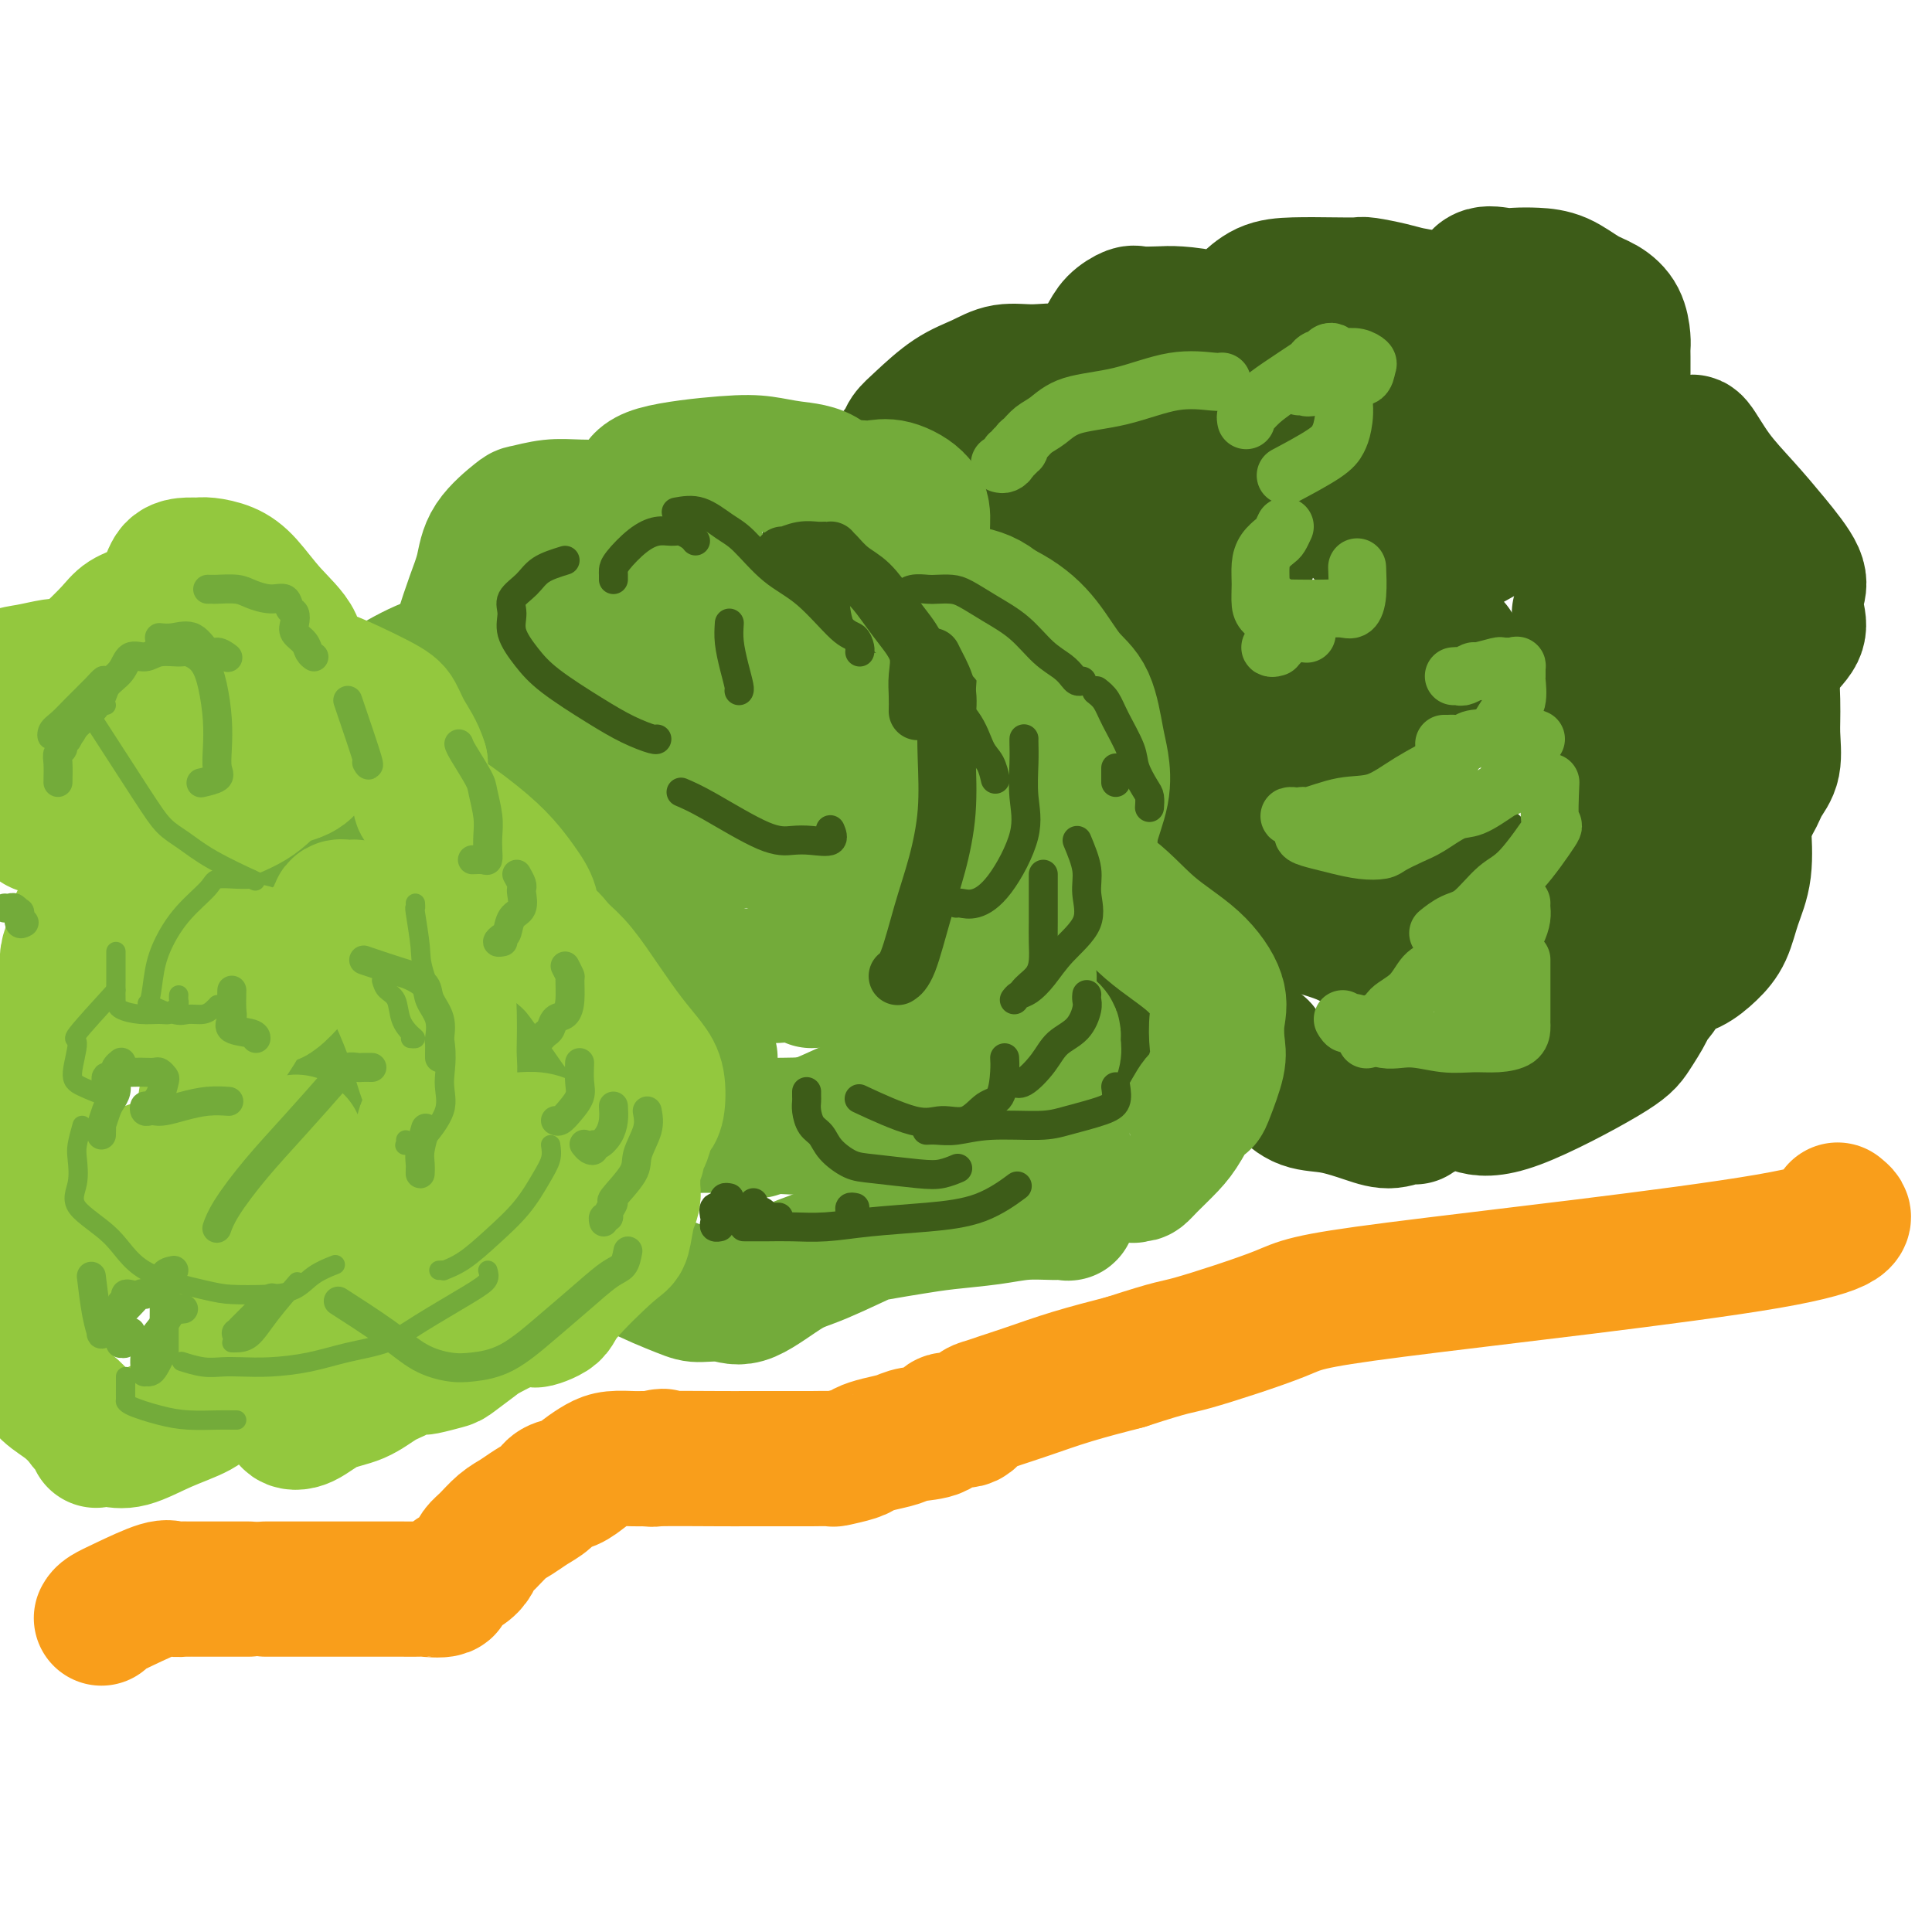
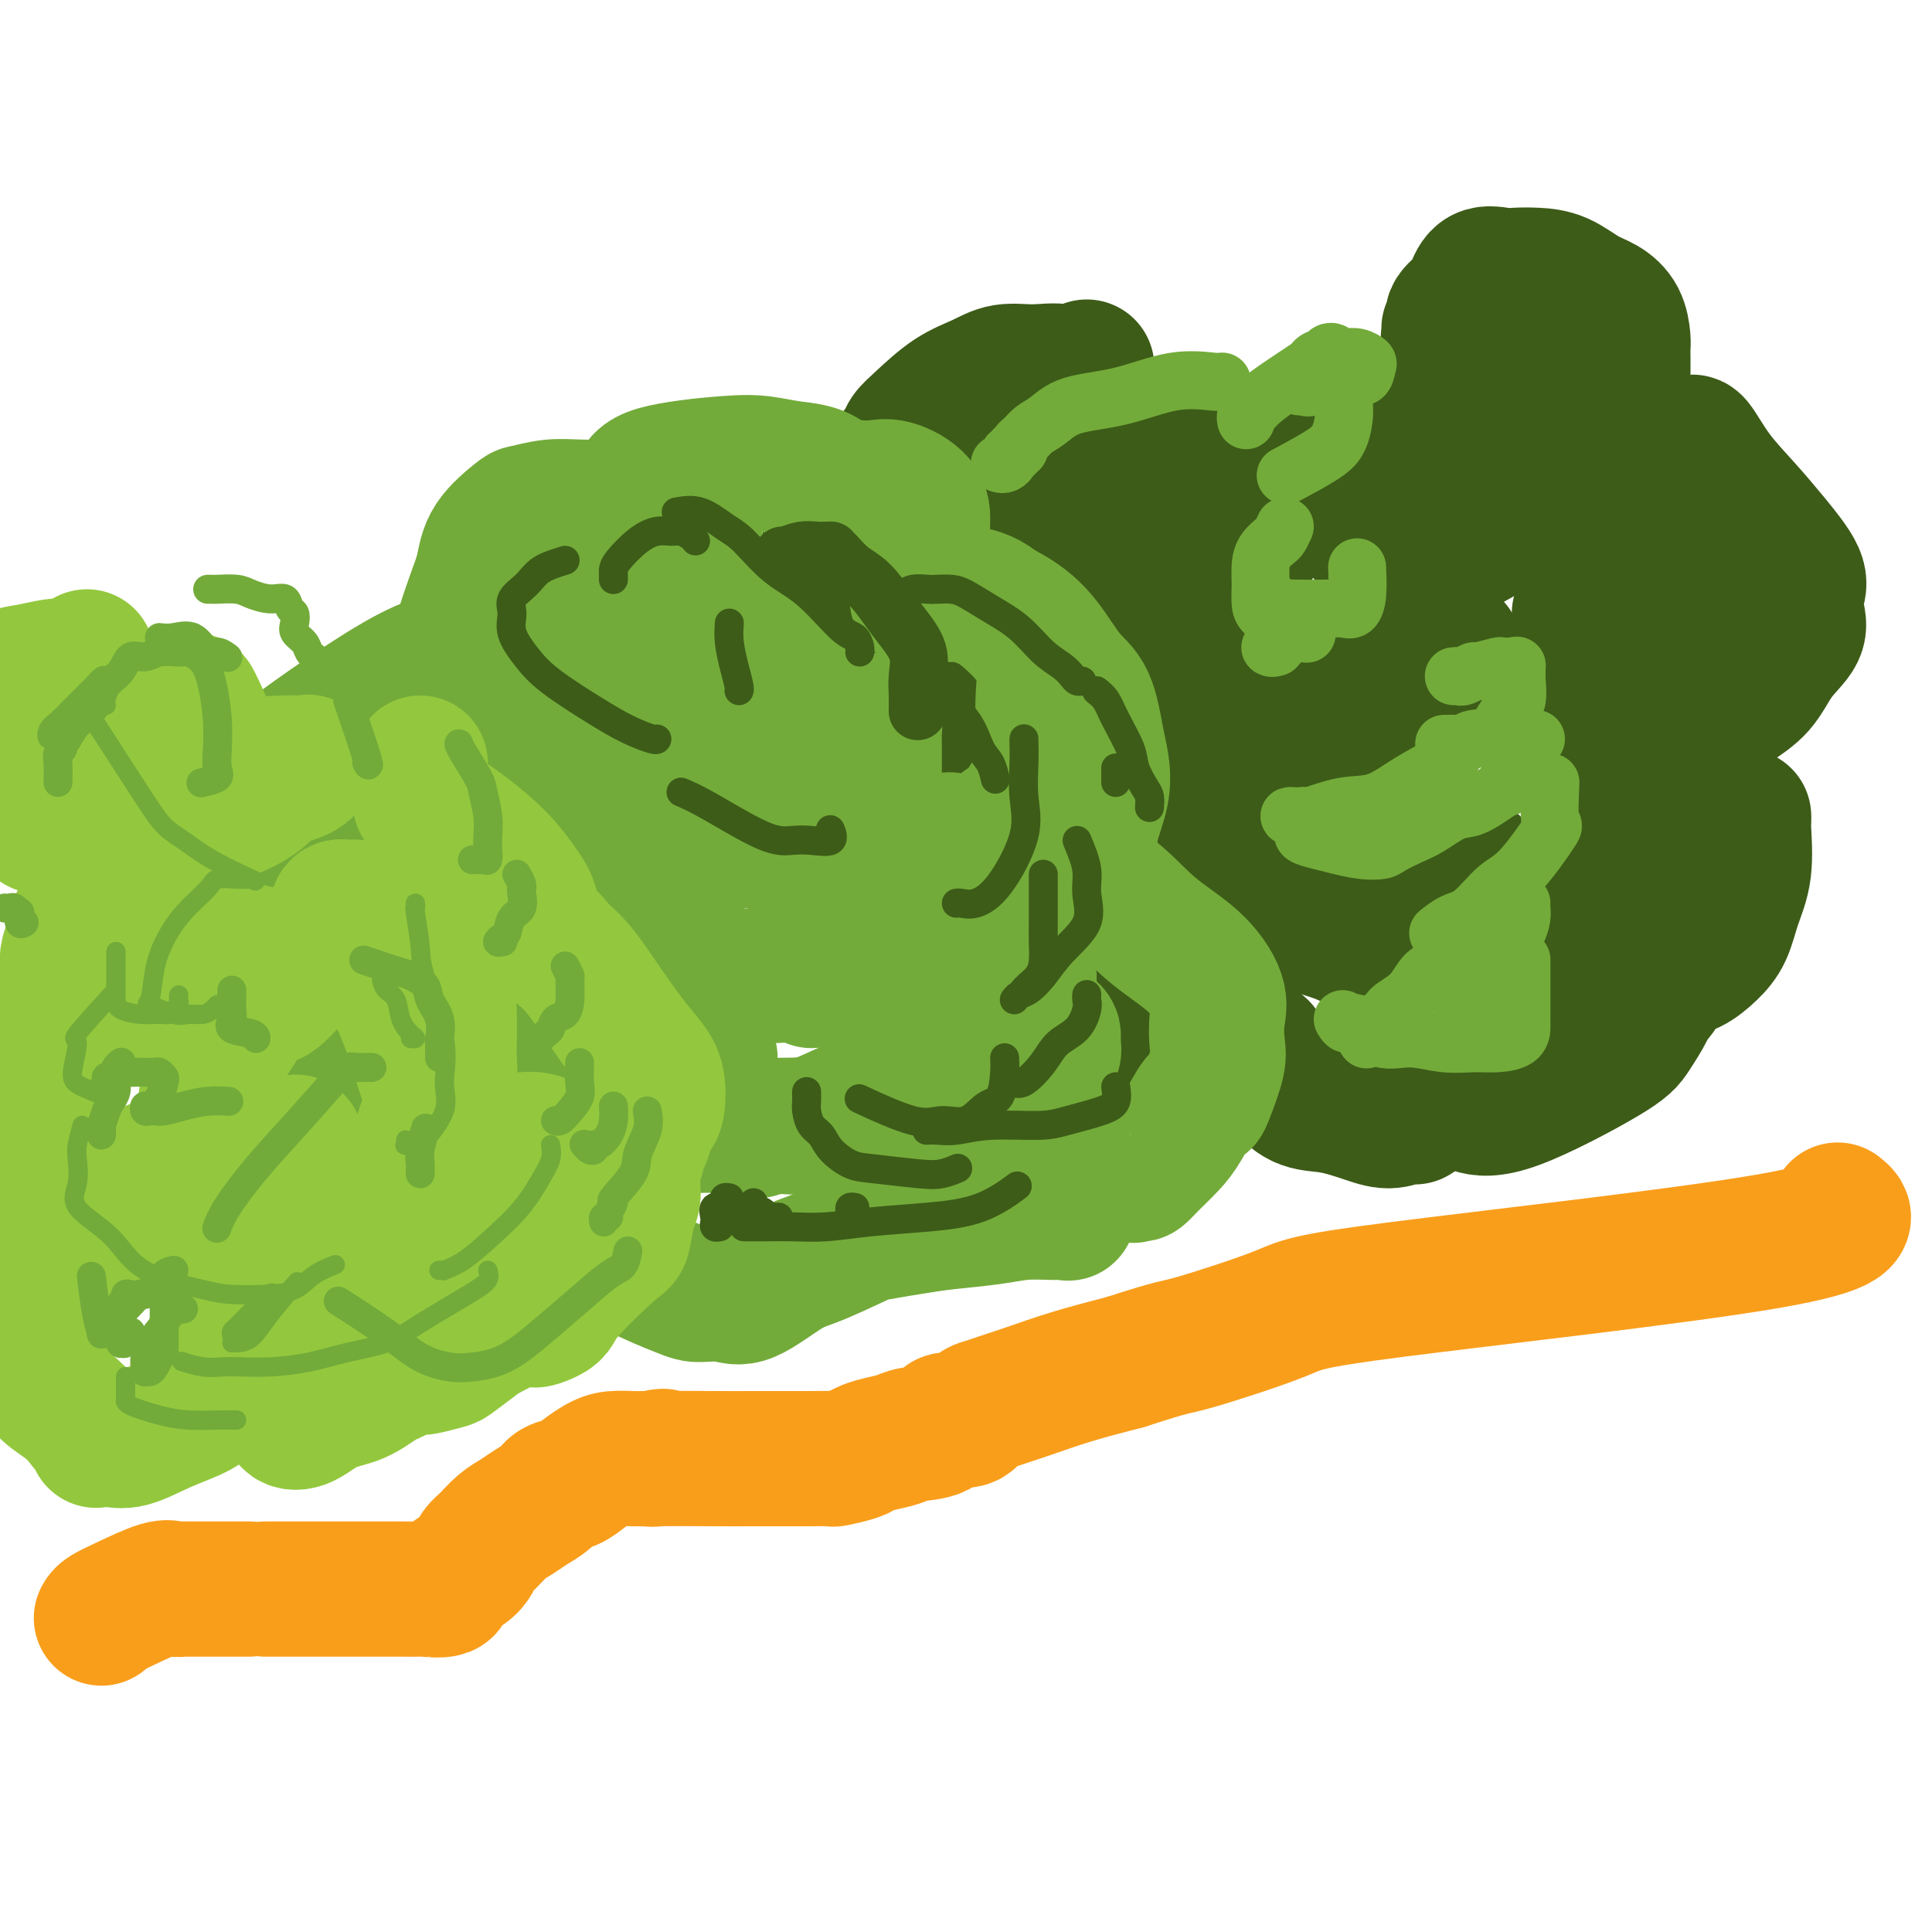
<svg xmlns="http://www.w3.org/2000/svg" viewBox="0 0 400 400" version="1.1">
  <g fill="none" stroke="rgb(61,92,24)" stroke-width="28" stroke-linecap="round" stroke-linejoin="round">
    <path d="M333,84c0.445,0.126 0.890,0.252 1,0c0.110,-0.252 -0.114,-0.881 0,-1c0.114,-0.119 0.566,0.274 1,0c0.434,-0.274 0.848,-1.214 1,-2c0.152,-0.786 0.041,-1.416 0,-2c-0.041,-0.584 -0.013,-1.121 0,-2c0.013,-0.879 0.009,-2.098 0,-3c-0.009,-0.902 -0.024,-1.486 0,-2c0.024,-0.514 0.086,-0.957 0,-2c-0.086,-1.043 -0.322,-2.686 -1,-4c-0.678,-1.314 -1.799,-2.300 -3,-3c-1.201,-0.700 -2.484,-1.115 -4,-2c-1.516,-0.885 -3.267,-2.240 -5,-3c-1.733,-0.760 -3.449,-0.926 -5,-1c-1.551,-0.074 -2.938,-0.057 -4,0c-1.062,0.057 -1.799,0.155 -3,0c-1.201,-0.155 -2.867,-0.563 -4,0c-1.133,0.563 -1.733,2.096 -2,3c-0.267,0.904 -0.201,1.178 -1,2c-0.799,0.822 -2.463,2.193 -3,3c-0.537,0.807 0.052,1.051 0,2c-0.052,0.949 -0.745,2.602 -1,3c-0.255,0.398 -0.073,-0.458 0,-1c0.073,-0.542 0.036,-0.771 0,-1" />
-     <path d="M300,68c-1.267,1.341 -0.935,-0.806 -1,-2c-0.065,-1.194 -0.529,-1.434 -1,-2c-0.471,-0.566 -0.950,-1.458 -2,-2c-1.050,-0.542 -2.672,-0.734 -4,-1c-1.328,-0.266 -2.363,-0.608 -4,-1c-1.637,-0.392 -3.876,-0.836 -5,-1c-1.124,-0.164 -1.134,-0.048 -2,0c-0.866,0.048 -2.589,0.029 -5,0c-2.411,-0.029 -5.511,-0.068 -8,0c-2.489,0.068 -4.366,0.241 -6,1c-1.634,0.759 -3.025,2.102 -4,3c-0.975,0.898 -1.532,1.351 -2,2c-0.468,0.649 -0.845,1.492 -1,2c-0.155,0.508 -0.086,0.679 0,1c0.086,0.321 0.189,0.790 0,1c-0.189,0.210 -0.671,0.161 -1,0c-0.329,-0.161 -0.504,-0.435 -1,-1c-0.496,-0.565 -1.311,-1.421 -3,-2c-1.689,-0.579 -4.252,-0.882 -6,-1c-1.748,-0.118 -2.681,-0.051 -4,0c-1.319,0.051 -3.025,0.085 -4,0c-0.975,-0.085 -1.220,-0.291 -2,0c-0.780,0.291 -2.096,1.078 -3,2c-0.904,0.922 -1.397,1.979 -2,3c-0.603,1.021 -1.315,2.006 -2,3c-0.685,0.994 -1.342,1.997 -2,3" />
    <path d="M225,76c-1.686,2.053 -0.401,1.684 0,2c0.401,0.316 -0.080,1.316 0,2c0.080,0.684 0.723,1.051 1,1c0.277,-0.051 0.190,-0.521 0,-1c-0.190,-0.479 -0.483,-0.967 -1,-1c-0.517,-0.033 -1.259,0.389 -2,0c-0.741,-0.389 -1.480,-1.590 -3,-2c-1.520,-0.410 -3.821,-0.031 -6,0c-2.179,0.031 -4.237,-0.287 -6,0c-1.763,0.287 -3.231,1.178 -5,2c-1.769,0.822 -3.841,1.573 -6,3c-2.159,1.427 -4.407,3.528 -6,5c-1.593,1.472 -2.532,2.314 -3,3c-0.468,0.686 -0.466,1.215 -1,2c-0.534,0.785 -1.605,1.827 -2,3c-0.395,1.173 -0.113,2.478 0,3c0.113,0.522 0.056,0.261 0,0" />
    <path d="M180,100c-0.663,0.577 -1.326,1.155 -2,2c-0.674,0.845 -1.357,1.958 -2,3c-0.643,1.042 -1.244,2.012 -2,3c-0.756,0.988 -1.667,1.995 -2,3c-0.333,1.005 -0.088,2.008 0,3c0.088,0.992 0.018,1.974 0,3c-0.018,1.026 0.017,2.097 0,3c-0.017,0.903 -0.085,1.640 0,3c0.085,1.360 0.322,3.344 1,4c0.678,0.656 1.798,-0.016 3,0c1.202,0.016 2.486,0.719 3,1c0.514,0.281 0.257,0.141 0,0" />
    <path d="M175,138c-1.865,2.480 -3.731,4.959 -5,7c-1.269,2.041 -1.943,3.642 -3,6c-1.057,2.358 -2.497,5.473 -3,8c-0.503,2.527 -0.068,4.467 0,6c0.068,1.533 -0.230,2.659 1,4c1.230,1.341 3.990,2.895 6,4c2.010,1.105 3.272,1.759 4,2c0.728,0.241 0.922,0.069 1,0c0.078,-0.069 0.039,-0.034 0,0" />
-     <path d="M180,177c0.508,0.780 1.017,1.561 1,2c-0.017,0.439 -0.559,0.538 0,1c0.559,0.462 2.218,1.287 3,2c0.782,0.713 0.685,1.316 1,2c0.315,0.684 1.041,1.451 2,2c0.959,0.549 2.152,0.879 3,1c0.848,0.121 1.351,0.032 2,0c0.649,-0.032 1.444,-0.009 2,0c0.556,0.009 0.873,0.002 1,0c0.127,-0.002 0.063,-0.001 0,0" />
    <path d="M198,184c-0.011,0.391 -0.023,0.781 0,2c0.023,1.219 0.080,3.266 0,5c-0.080,1.734 -0.299,3.154 0,5c0.299,1.846 1.114,4.116 2,5c0.886,0.884 1.843,0.380 3,1c1.157,0.620 2.515,2.364 4,3c1.485,0.636 3.099,0.163 4,0c0.901,-0.163 1.091,-0.016 2,0c0.909,0.016 2.537,-0.100 3,0c0.463,0.100 -0.238,0.417 0,0c0.238,-0.417 1.417,-1.569 2,-2c0.583,-0.431 0.572,-0.143 1,0c0.428,0.143 1.295,0.139 2,0c0.705,-0.139 1.248,-0.414 2,0c0.752,0.414 1.713,1.518 3,3c1.287,1.482 2.900,3.342 5,5c2.100,1.658 4.686,3.113 6,4c1.314,0.887 1.355,1.204 2,2c0.645,0.796 1.893,2.070 3,3c1.107,0.930 2.073,1.517 3,2c0.927,0.483 1.816,0.861 3,1c1.184,0.139 2.665,0.037 4,0c1.335,-0.037 2.524,-0.011 3,0c0.476,0.011 0.238,0.005 0,0" />
    <path d="M259,217c0.326,0.041 0.652,0.082 1,0c0.348,-0.082 0.717,-0.288 1,0c0.283,0.288 0.481,1.070 1,2c0.519,0.930 1.359,2.007 2,3c0.641,0.993 1.083,1.903 2,3c0.917,1.097 2.309,2.380 4,3c1.691,0.620 3.683,0.575 6,1c2.317,0.425 4.961,1.318 7,2c2.039,0.682 3.475,1.152 5,1c1.525,-0.152 3.141,-0.927 4,-1c0.859,-0.073 0.962,0.557 1,0c0.038,-0.557 0.011,-2.302 0,-3c-0.011,-0.698 -0.005,-0.349 0,0" />
    <path d="M294,225c0.286,-0.004 0.573,-0.007 1,0c0.427,0.007 0.996,0.026 1,0c0.004,-0.026 -0.556,-0.095 0,0c0.556,0.095 2.229,0.355 3,1c0.771,0.645 0.640,1.673 1,2c0.360,0.327 1.212,-0.049 2,0c0.788,0.049 1.514,0.523 3,1c1.486,0.477 3.733,0.958 9,-1c5.267,-1.958 13.554,-6.354 18,-9c4.446,-2.646 5.049,-3.543 6,-5c0.951,-1.457 2.249,-3.476 3,-5c0.751,-1.524 0.955,-2.553 1,-3c0.045,-0.447 -0.070,-0.310 0,0c0.070,0.310 0.326,0.794 1,0c0.674,-0.794 1.766,-2.868 3,-4c1.234,-1.132 2.611,-1.324 4,-2c1.389,-0.676 2.789,-1.838 4,-3c1.211,-1.162 2.234,-2.325 3,-4c0.766,-1.675 1.277,-3.863 2,-6c0.723,-2.137 1.658,-4.222 2,-7c0.342,-2.778 0.092,-6.248 0,-8c-0.092,-1.752 -0.026,-1.786 0,-2c0.026,-0.214 0.013,-0.607 0,-1" />
-     <path d="M361,169c0.521,-3.871 -0.176,-1.549 0,-1c0.176,0.549 1.225,-0.673 2,-2c0.775,-1.327 1.278,-2.757 2,-4c0.722,-1.243 1.664,-2.298 2,-4c0.336,-1.702 0.065,-4.050 0,-6c-0.065,-1.950 0.075,-3.502 0,-7c-0.075,-3.498 -0.366,-8.942 -1,-12c-0.634,-3.058 -1.610,-3.731 -2,-4c-0.390,-0.269 -0.195,-0.135 0,0" />
    <path d="M362,123c-0.738,-1.786 -1.476,-3.571 -2,-4c-0.524,-0.429 -0.833,0.500 -2,-1c-1.167,-1.500 -3.190,-5.429 -4,-7c-0.810,-1.571 -0.405,-0.786 0,0" />
    <path d="M332,102c-0.617,0.007 -1.233,0.015 -2,0c-0.767,-0.015 -1.683,-0.052 -2,0c-0.317,0.052 -0.035,0.195 -1,1c-0.965,0.805 -3.177,2.274 -4,3c-0.823,0.726 -0.255,0.709 0,1c0.255,0.291 0.198,0.890 0,1c-0.198,0.110 -0.538,-0.270 0,-1c0.538,-0.730 1.952,-1.812 3,-3c1.048,-1.188 1.728,-2.482 2,-3c0.272,-0.518 0.136,-0.259 0,0" />
    <path d="M328,81c0.039,-0.325 0.078,-0.650 -1,-1c-1.078,-0.350 -3.271,-0.723 -5,-1c-1.729,-0.277 -2.992,-0.456 -5,0c-2.008,0.456 -4.761,1.546 -8,3c-3.239,1.454 -6.962,3.270 -10,5c-3.038,1.730 -5.389,3.373 -8,5c-2.611,1.627 -5.481,3.237 -7,5c-1.519,1.763 -1.685,3.677 -2,5c-0.315,1.323 -0.777,2.054 -1,3c-0.223,0.946 -0.206,2.107 0,3c0.206,0.893 0.602,1.520 1,2c0.398,0.480 0.796,0.815 1,1c0.204,0.185 0.212,0.221 1,0c0.788,-0.221 2.356,-0.698 4,-2c1.644,-1.302 3.366,-3.427 4,-5c0.634,-1.573 0.181,-2.592 0,-3c-0.181,-0.408 -0.091,-0.204 0,0" />
    <path d="M280,90c-0.636,0.004 -1.272,0.009 -4,1c-2.728,0.991 -7.548,2.969 -12,6c-4.452,3.031 -8.537,7.115 -13,10c-4.463,2.885 -9.303,4.569 -13,7c-3.697,2.431 -6.252,5.607 -8,8c-1.748,2.393 -2.689,4.003 -3,5c-0.311,0.997 0.007,1.382 0,2c-0.007,0.618 -0.339,1.471 0,2c0.339,0.529 1.351,0.736 3,1c1.649,0.264 3.937,0.585 6,1c2.063,0.415 3.901,0.924 6,0c2.099,-0.924 4.457,-3.280 7,-6c2.543,-2.720 5.270,-5.804 7,-8c1.730,-2.196 2.464,-3.503 3,-5c0.536,-1.497 0.876,-3.185 1,-5c0.124,-1.815 0.033,-3.758 0,-5c-0.033,-1.242 -0.010,-1.783 0,-2c0.010,-0.217 0.005,-0.108 0,0" />
    <path d="M246,94c-3.047,-0.122 -6.094,-0.245 -8,0c-1.906,0.245 -2.670,0.857 -5,2c-2.330,1.143 -6.226,2.818 -10,5c-3.774,2.182 -7.427,4.872 -10,7c-2.573,2.128 -4.065,3.695 -6,6c-1.935,2.305 -4.313,5.348 -6,8c-1.687,2.652 -2.683,4.913 -3,7c-0.317,2.087 0.046,3.998 0,7c-0.046,3.002 -0.501,7.094 0,10c0.501,2.906 1.960,4.627 5,7c3.040,2.373 7.663,5.398 11,7c3.337,1.602 5.389,1.780 8,2c2.611,0.220 5.782,0.482 8,0c2.218,-0.482 3.482,-1.707 5,-4c1.518,-2.293 3.291,-5.655 4,-7c0.709,-1.345 0.355,-0.672 0,0" />
    <path d="M224,140c-1.352,1.789 -2.704,3.578 -4,7c-1.296,3.422 -2.535,8.478 -3,11c-0.465,2.522 -0.157,2.512 0,4c0.157,1.488 0.162,4.475 1,7c0.838,2.525 2.508,4.587 5,6c2.492,1.413 5.804,2.178 8,3c2.196,0.822 3.274,1.703 5,2c1.726,0.297 4.098,0.012 6,0c1.902,-0.012 3.334,0.250 5,0c1.666,-0.250 3.568,-1.011 5,-2c1.432,-0.989 2.395,-2.205 3,-3c0.605,-0.795 0.851,-1.167 1,-1c0.149,0.167 0.201,0.874 0,2c-0.201,1.126 -0.655,2.671 0,4c0.655,1.329 2.421,2.440 4,4c1.579,1.560 2.973,3.568 5,5c2.027,1.432 4.686,2.289 7,3c2.314,0.711 4.281,1.275 6,2c1.719,0.725 3.189,1.609 4,2c0.811,0.391 0.963,0.287 1,0c0.037,-0.287 -0.043,-0.756 1,-2c1.043,-1.244 3.207,-3.261 5,-5c1.793,-1.739 3.213,-3.199 4,-4c0.787,-0.801 0.939,-0.943 1,-1c0.061,-0.057 0.030,-0.028 0,0" />
    <path d="M305,179c0.099,1.059 0.199,2.119 1,3c0.801,0.881 2.304,1.585 3,2c0.696,0.415 0.584,0.542 1,1c0.416,0.458 1.361,1.247 2,2c0.639,0.753 0.973,1.469 3,2c2.027,0.531 5.747,0.875 8,1c2.253,0.125 3.038,0.029 4,0c0.962,-0.029 2.100,0.007 3,-1c0.900,-1.007 1.563,-3.058 2,-5c0.437,-1.942 0.649,-3.775 1,-6c0.351,-2.225 0.840,-4.843 1,-7c0.160,-2.157 -0.011,-3.855 0,-6c0.011,-2.145 0.202,-4.739 0,-7c-0.202,-2.261 -0.797,-4.188 -1,-6c-0.203,-1.812 -0.012,-3.508 0,-5c0.012,-1.492 -0.154,-2.781 0,-4c0.154,-1.219 0.628,-2.367 1,-3c0.372,-0.633 0.642,-0.749 1,-1c0.358,-0.251 0.802,-0.636 1,-1c0.198,-0.364 0.148,-0.708 0,-1c-0.148,-0.292 -0.394,-0.531 0,-1c0.394,-0.469 1.427,-1.166 2,-2c0.573,-0.834 0.687,-1.804 1,-3c0.313,-1.196 0.824,-2.619 1,-4c0.176,-1.381 0.016,-2.721 0,-4c-0.016,-1.279 0.111,-2.498 -3,-5c-3.111,-2.502 -9.460,-6.286 -13,-8c-3.540,-1.714 -4.270,-1.357 -5,-1" />
    <path d="M319,109c-5.544,-1.935 -8.905,0.228 -12,2c-3.095,1.772 -5.925,3.151 -8,5c-2.075,1.849 -3.393,4.166 -4,6c-0.607,1.834 -0.501,3.185 -1,4c-0.499,0.815 -1.602,1.095 -2,3c-0.398,1.905 -0.091,5.436 0,7c0.091,1.564 -0.035,1.162 0,1c0.035,-0.162 0.230,-0.082 1,0c0.770,0.082 2.114,0.166 3,0c0.886,-0.166 1.316,-0.583 2,-1c0.684,-0.417 1.624,-0.833 2,-1c0.376,-0.167 0.188,-0.083 0,0" />
    <path d="M301,134c-0.825,0.519 -1.650,1.037 -3,2c-1.350,0.963 -3.226,2.369 -5,4c-1.774,1.631 -3.446,3.485 -5,5c-1.554,1.515 -2.991,2.691 -4,4c-1.009,1.309 -1.591,2.750 -2,4c-0.409,1.250 -0.646,2.310 -1,3c-0.354,0.690 -0.826,1.012 -1,1c-0.174,-0.012 -0.052,-0.356 -1,-1c-0.948,-0.644 -2.968,-1.586 -5,-3c-2.032,-1.414 -4.075,-3.300 -6,-4c-1.925,-0.700 -3.731,-0.213 -5,0c-1.269,0.213 -2.001,0.152 -3,0c-0.999,-0.152 -2.264,-0.395 -3,0c-0.736,0.395 -0.942,1.426 -1,2c-0.058,0.574 0.030,0.690 0,1c-0.030,0.310 -0.180,0.815 0,1c0.180,0.185 0.691,0.049 1,0c0.309,-0.049 0.415,-0.012 1,0c0.585,0.012 1.647,-0.002 2,0c0.353,0.002 -0.003,0.020 1,0c1.003,-0.020 3.364,-0.078 5,0c1.636,0.078 2.547,0.290 4,0c1.453,-0.290 3.447,-1.083 5,-2c1.553,-0.917 2.664,-1.957 4,-3c1.336,-1.043 2.898,-2.088 4,-3c1.102,-0.912 1.743,-1.689 2,-2c0.257,-0.311 0.128,-0.155 0,0" />
    <path d="M327,127c0.226,0.203 0.452,0.406 1,1c0.548,0.594 1.419,1.578 2,3c0.581,1.422 0.872,3.280 1,5c0.128,1.720 0.092,3.301 0,4c-0.092,0.699 -0.242,0.517 0,1c0.242,0.483 0.876,1.632 1,2c0.124,0.368 -0.261,-0.044 0,0c0.261,0.044 1.169,0.546 2,1c0.831,0.454 1.585,0.860 2,1c0.415,0.140 0.490,0.013 1,0c0.510,-0.013 1.456,0.089 2,0c0.544,-0.089 0.685,-0.370 1,-1c0.315,-0.630 0.804,-1.609 1,-2c0.196,-0.391 0.098,-0.196 0,0" />
    <path d="M342,96c0.348,0.243 0.695,0.487 1,0c0.305,-0.487 0.566,-1.704 1,-2c0.434,-0.296 1.041,0.330 2,0c0.959,-0.330 2.271,-1.616 3,-2c0.729,-0.384 0.875,0.134 1,0c0.125,-0.134 0.231,-0.920 1,0c0.769,0.920 2.203,3.547 4,6c1.797,2.453 3.959,4.732 6,7c2.041,2.268 3.962,4.524 6,7c2.038,2.476 4.194,5.171 5,7c0.806,1.829 0.262,2.793 0,4c-0.262,1.207 -0.240,2.658 0,4c0.240,1.342 0.700,2.574 0,4c-0.700,1.426 -2.559,3.044 -4,5c-1.441,1.956 -2.463,4.248 -4,6c-1.537,1.752 -3.587,2.965 -5,4c-1.413,1.035 -2.188,1.894 -3,3c-0.812,1.106 -1.661,2.459 -2,3c-0.339,0.541 -0.170,0.271 0,0" />
    <path d="M350,165c-0.818,0.421 -1.636,0.843 -3,2c-1.364,1.157 -3.274,3.051 -5,5c-1.726,1.949 -3.270,3.955 -5,6c-1.730,2.045 -3.647,4.129 -5,6c-1.353,1.871 -2.141,3.530 -3,5c-0.859,1.470 -1.789,2.751 -2,4c-0.211,1.249 0.297,2.464 0,4c-0.297,1.536 -1.399,3.391 -2,5c-0.601,1.609 -0.700,2.972 -1,4c-0.300,1.028 -0.800,1.722 -1,2c-0.200,0.278 -0.100,0.139 0,0" />
  </g>
  <g fill="none" stroke="rgb(115,171,58)" stroke-width="28" stroke-linecap="round" stroke-linejoin="round">
    <path d="M181,206c0.357,0.015 0.714,0.031 1,0c0.286,-0.031 0.499,-0.107 1,0c0.501,0.107 1.288,0.397 2,0c0.712,-0.397 1.347,-1.481 3,-3c1.653,-1.519 4.323,-3.474 6,-5c1.677,-1.526 2.362,-2.624 4,-5c1.638,-2.376 4.229,-6.029 6,-8c1.771,-1.971 2.723,-2.259 3,-3c0.277,-0.741 -0.122,-1.937 0,-3c0.122,-1.063 0.766,-1.995 1,-3c0.234,-1.005 0.057,-2.084 0,-3c-0.057,-0.916 0.005,-1.670 0,-2c-0.005,-0.330 -0.078,-0.238 0,0c0.078,0.238 0.308,0.621 1,0c0.692,-0.621 1.845,-2.247 3,-4c1.155,-1.753 2.311,-3.632 3,-5c0.689,-1.368 0.909,-2.224 1,-4c0.091,-1.776 0.052,-4.473 0,-7c-0.052,-2.527 -0.117,-4.883 0,-7c0.117,-2.117 0.416,-3.993 0,-6c-0.416,-2.007 -1.547,-4.145 -3,-6c-1.453,-1.855 -3.226,-3.428 -5,-5" />
    <path d="M208,127c-2.443,-2.571 -4.549,-3.499 -7,-4c-2.451,-0.501 -5.245,-0.575 -7,-1c-1.755,-0.425 -2.471,-1.200 -3,-1c-0.529,0.200 -0.870,1.376 -1,2c-0.130,0.624 -0.049,0.698 0,0c0.049,-0.698 0.066,-2.167 0,-3c-0.066,-0.833 -0.213,-1.030 0,-2c0.213,-0.970 0.788,-2.712 1,-4c0.212,-1.288 0.062,-2.121 0,-3c-0.062,-0.879 -0.037,-1.805 0,-3c0.037,-1.195 0.084,-2.661 -1,-4c-1.084,-1.339 -3.301,-2.553 -5,-3c-1.699,-0.447 -2.879,-0.127 -4,0c-1.121,0.127 -2.181,0.061 -3,0c-0.819,-0.061 -1.397,-0.118 -2,0c-0.603,0.118 -1.231,0.410 -2,1c-0.769,0.590 -1.681,1.480 -2,2c-0.319,0.520 -0.047,0.672 0,1c0.047,0.328 -0.130,0.833 0,1c0.130,0.167 0.569,-0.003 1,0c0.431,0.003 0.856,0.180 1,0c0.144,-0.180 0.008,-0.718 0,-1c-0.008,-0.282 0.113,-0.307 0,-1c-0.113,-0.693 -0.461,-2.055 -1,-3c-0.539,-0.945 -1.270,-1.472 -2,-2" />
    <path d="M171,99c-1.759,-1.481 -4.655,-1.683 -7,-2c-2.345,-0.317 -4.139,-0.749 -6,-1c-1.861,-0.251 -3.790,-0.323 -8,0c-4.210,0.323 -10.701,1.039 -14,2c-3.299,0.961 -3.408,2.166 -4,3c-0.592,0.834 -1.669,1.295 -2,2c-0.331,0.705 0.083,1.652 0,2c-0.083,0.348 -0.664,0.097 -1,0c-0.336,-0.097 -0.429,-0.040 -2,0c-1.571,0.040 -4.620,0.063 -7,0c-2.380,-0.063 -4.090,-0.213 -6,0c-1.910,0.213 -4.020,0.788 -5,1c-0.980,0.212 -0.830,0.061 -2,1c-1.170,0.939 -3.658,2.969 -5,5c-1.342,2.031 -1.536,4.065 -2,6c-0.464,1.935 -1.198,3.772 -2,6c-0.802,2.228 -1.673,4.846 -2,6c-0.327,1.154 -0.110,0.845 0,1c0.110,0.155 0.112,0.774 1,1c0.888,0.226 2.663,0.061 4,0c1.337,-0.061 2.235,-0.016 3,0c0.765,0.016 1.398,0.004 2,0c0.602,-0.004 1.172,-0.001 1,0c-0.172,0.001 -1.086,0.001 -2,0" />
    <path d="M105,132c0.983,0.353 -1.061,0.236 -3,1c-1.939,0.764 -3.774,2.409 -6,3c-2.226,0.591 -4.845,0.129 -12,4c-7.155,3.871 -18.846,12.074 -24,16c-5.154,3.926 -3.769,3.575 -4,5c-0.231,1.425 -2.077,4.626 -3,7c-0.923,2.374 -0.923,3.921 -1,5c-0.077,1.079 -0.232,1.690 0,3c0.232,1.310 0.850,3.318 1,4c0.150,0.682 -0.170,0.039 0,0c0.170,-0.039 0.829,0.526 1,1c0.171,0.474 -0.146,0.858 0,1c0.146,0.142 0.756,0.040 1,0c0.244,-0.040 0.122,-0.020 0,0" />
    <path d="M50,188c-0.808,1.492 -1.617,2.984 -3,5c-1.383,2.016 -3.342,4.555 -4,7c-0.658,2.445 -0.015,4.795 0,7c0.015,2.205 -0.596,4.263 0,6c0.596,1.737 2.401,3.152 5,5c2.599,1.848 5.992,4.127 9,6c3.008,1.873 5.629,3.339 8,4c2.371,0.661 4.491,0.517 6,1c1.509,0.483 2.406,1.591 3,2c0.594,0.409 0.884,0.117 1,0c0.116,-0.117 0.058,-0.058 0,0" />
    <path d="M77,230c0.490,1.024 0.980,2.048 1,3c0.020,0.952 -0.432,1.831 0,3c0.432,1.169 1.746,2.628 3,4c1.254,1.372 2.449,2.657 4,4c1.551,1.343 3.458,2.746 5,4c1.542,1.254 2.720,2.361 4,3c1.280,0.639 2.662,0.812 4,1c1.338,0.188 2.631,0.391 4,1c1.369,0.609 2.816,1.625 4,2c1.184,0.375 2.107,0.111 4,0c1.893,-0.111 4.756,-0.068 6,0c1.244,0.068 0.870,0.163 1,0c0.130,-0.163 0.766,-0.582 1,-1c0.234,-0.418 0.067,-0.834 0,-1c-0.067,-0.166 -0.033,-0.083 0,0" />
    <path d="M118,252c1.745,0.906 3.490,1.812 5,3c1.510,1.188 2.784,2.657 4,4c1.216,1.343 2.372,2.561 5,4c2.628,1.439 6.726,3.101 9,4c2.274,0.899 2.722,1.037 4,1c1.278,-0.037 3.384,-0.249 5,0c1.616,0.249 2.741,0.960 5,0c2.259,-0.960 5.652,-3.591 8,-5c2.348,-1.409 3.652,-1.596 7,-3c3.348,-1.404 8.740,-4.025 11,-5c2.260,-0.975 1.386,-0.302 1,0c-0.386,0.302 -0.286,0.235 1,0c1.286,-0.235 3.758,-0.637 6,-1c2.242,-0.363 4.254,-0.686 7,-1c2.746,-0.314 6.224,-0.619 9,-1c2.776,-0.381 4.849,-0.840 7,-1c2.151,-0.160 4.380,-0.022 6,0c1.620,0.022 2.630,-0.071 3,0c0.370,0.071 0.099,0.308 0,0c-0.099,-0.308 -0.027,-1.160 0,-3c0.027,-1.840 0.008,-4.669 0,-6c-0.008,-1.331 -0.004,-1.166 0,-1" />
    <path d="M221,241c-0.087,-1.787 -0.305,-1.253 0,-1c0.305,0.253 1.132,0.225 2,0c0.868,-0.225 1.776,-0.648 4,0c2.224,0.648 5.763,2.365 7,3c1.237,0.635 0.173,0.186 0,0c-0.173,-0.186 0.547,-0.109 1,0c0.453,0.109 0.640,0.248 1,0c0.360,-0.248 0.895,-0.885 2,-2c1.105,-1.115 2.781,-2.707 4,-4c1.219,-1.293 1.980,-2.285 3,-4c1.020,-1.715 2.298,-4.151 3,-5c0.702,-0.849 0.828,-0.109 1,0c0.172,0.109 0.389,-0.411 1,-2c0.611,-1.589 1.616,-4.247 2,-6c0.384,-1.753 0.146,-2.600 0,-4c-0.146,-1.400 -0.201,-3.351 0,-5c0.201,-1.649 0.659,-2.996 0,-5c-0.659,-2.004 -2.433,-4.667 -5,-7c-2.567,-2.333 -5.925,-4.337 -9,-7c-3.075,-2.663 -5.866,-5.986 -9,-8c-3.134,-2.014 -6.610,-2.718 -8,-3c-1.390,-0.282 -0.695,-0.141 0,0" />
    <path d="M218,180c-0.255,0.005 -0.509,0.009 -1,0c-0.491,-0.009 -1.217,-0.032 -1,1c0.217,1.032 1.377,3.118 2,4c0.623,0.882 0.710,0.559 1,0c0.290,-0.559 0.782,-1.353 2,-3c1.218,-1.647 3.161,-4.148 4,-6c0.839,-1.852 0.574,-3.055 1,-5c0.426,-1.945 1.543,-4.632 2,-7c0.457,-2.368 0.256,-4.418 0,-6c-0.256,-1.582 -0.566,-2.698 -1,-5c-0.434,-2.302 -0.993,-5.791 -2,-8c-1.007,-2.209 -2.462,-3.138 -4,-5c-1.538,-1.862 -3.157,-4.657 -5,-7c-1.843,-2.343 -3.908,-4.235 -7,-6c-3.092,-1.765 -7.209,-3.402 -9,-4c-1.791,-0.598 -1.254,-0.156 -2,0c-0.746,0.156 -2.774,0.028 -4,0c-1.226,-0.028 -1.649,0.045 -2,0c-0.351,-0.045 -0.630,-0.208 -1,0c-0.370,0.208 -0.830,0.787 -1,1c-0.170,0.213 -0.048,0.061 0,0c0.048,-0.061 0.024,-0.030 0,0" />
    <path d="M129,114c-0.840,0.981 -1.680,1.962 -2,3c-0.320,1.038 -0.121,2.135 0,3c0.121,0.865 0.162,1.500 0,2c-0.162,0.500 -0.528,0.866 0,1c0.528,0.134 1.950,0.036 3,0c1.050,-0.036 1.729,-0.010 2,0c0.271,0.010 0.136,0.005 0,0" />
    <path d="M145,116c0.246,0.411 0.493,0.822 1,2c0.507,1.178 1.275,3.122 2,5c0.725,1.878 1.409,3.690 3,6c1.591,2.310 4.090,5.120 7,8c2.910,2.880 6.230,5.831 9,8c2.770,2.169 4.991,3.556 7,4c2.009,0.444 3.806,-0.055 5,0c1.194,0.055 1.784,0.664 2,1c0.216,0.336 0.058,0.400 0,1c-0.058,0.600 -0.015,1.736 0,3c0.015,1.264 0.003,2.657 0,4c-0.003,1.343 0.002,2.635 0,4c-0.002,1.365 -0.012,2.804 0,4c0.012,1.196 0.045,2.151 0,3c-0.045,0.849 -0.167,1.594 0,2c0.167,0.406 0.623,0.473 1,1c0.377,0.527 0.676,1.514 1,2c0.324,0.486 0.675,0.470 1,1c0.325,0.530 0.626,1.604 1,2c0.374,0.396 0.821,0.113 1,0c0.179,-0.113 0.089,-0.057 0,0" />
    <path d="M196,174c0.323,-0.105 0.646,-0.211 1,0c0.354,0.211 0.740,0.738 1,2c0.260,1.262 0.396,3.258 1,5c0.604,1.742 1.677,3.229 2,5c0.323,1.771 -0.104,3.825 0,5c0.104,1.175 0.738,1.470 1,2c0.262,0.530 0.151,1.294 1,2c0.849,0.706 2.658,1.355 4,2c1.342,0.645 2.216,1.285 3,2c0.784,0.715 1.479,1.504 2,2c0.521,0.496 0.868,0.698 1,1c0.132,0.302 0.047,0.703 0,1c-0.047,0.297 -0.057,0.488 0,1c0.057,0.512 0.182,1.343 0,2c-0.182,0.657 -0.672,1.139 -1,2c-0.328,0.861 -0.496,2.099 -1,3c-0.504,0.901 -1.346,1.464 -2,2c-0.654,0.536 -1.122,1.044 -2,2c-0.878,0.956 -2.166,2.361 -4,4c-1.834,1.639 -4.214,3.511 -7,5c-2.786,1.489 -5.980,2.595 -10,4c-4.020,1.405 -8.868,3.110 -13,4c-4.132,0.890 -7.549,0.966 -11,1c-3.451,0.034 -6.937,0.026 -10,0c-3.063,-0.026 -5.704,-0.072 -8,0c-2.296,0.072 -4.246,0.260 -6,0c-1.754,-0.260 -3.313,-0.967 -5,-2c-1.687,-1.033 -3.504,-2.390 -5,-3c-1.496,-0.610 -2.672,-0.472 -4,-1c-1.328,-0.528 -2.808,-1.722 -4,-3c-1.192,-1.278 -2.096,-2.639 -3,-4" />
    <path d="M117,220c-3.500,-2.167 -1.750,-1.083 0,0" />
    <path d="M144,175c0.108,0.013 0.217,0.026 1,0c0.783,-0.026 2.241,-0.089 3,0c0.759,0.089 0.820,0.332 1,0c0.180,-0.332 0.479,-1.240 1,-2c0.521,-0.760 1.264,-1.372 2,-2c0.736,-0.628 1.466,-1.270 2,-2c0.534,-0.730 0.873,-1.547 1,-2c0.127,-0.453 0.041,-0.542 0,-1c-0.041,-0.458 -0.036,-1.286 0,-2c0.036,-0.714 0.102,-1.315 0,-2c-0.102,-0.685 -0.374,-1.454 -1,-2c-0.626,-0.546 -1.608,-0.870 -2,-1c-0.392,-0.130 -0.196,-0.065 0,0" />
    <path d="M129,156c-3.800,1.996 -7.601,3.992 -10,6c-2.399,2.008 -3.397,4.027 -4,6c-0.603,1.973 -0.812,3.901 -1,6c-0.188,2.099 -0.357,4.369 0,6c0.357,1.631 1.240,2.622 3,4c1.760,1.378 4.399,3.143 6,4c1.601,0.857 2.166,0.805 3,1c0.834,0.195 1.936,0.637 3,0c1.064,-0.637 2.089,-2.353 3,-4c0.911,-1.647 1.708,-3.225 2,-5c0.292,-1.775 0.079,-3.747 0,-5c-0.079,-1.253 -0.022,-1.787 0,-2c0.022,-0.213 0.011,-0.107 0,0" />
    <path d="M105,169c-0.815,0.510 -1.630,1.021 -4,2c-2.370,0.979 -6.294,2.428 -9,4c-2.706,1.572 -4.194,3.268 -5,5c-0.806,1.732 -0.931,3.501 -1,5c-0.069,1.499 -0.083,2.727 0,4c0.083,1.273 0.265,2.591 1,4c0.735,1.409 2.025,2.910 3,4c0.975,1.090 1.634,1.770 2,2c0.366,0.230 0.438,0.010 1,0c0.562,-0.010 1.613,0.190 2,0c0.387,-0.190 0.111,-0.768 0,-1c-0.111,-0.232 -0.055,-0.116 0,0" />
    <path d="M84,198c-0.425,0.562 -0.851,1.125 -1,2c-0.149,0.875 -0.023,2.063 0,3c0.023,0.937 -0.059,1.622 0,3c0.059,1.378 0.257,3.449 2,5c1.743,1.551 5.031,2.584 8,4c2.969,1.416 5.620,3.217 8,4c2.380,0.783 4.490,0.550 7,1c2.510,0.450 5.422,1.585 8,2c2.578,0.415 4.824,0.110 7,0c2.176,-0.110 4.282,-0.026 6,0c1.718,0.026 3.049,-0.007 4,0c0.951,0.007 1.523,0.053 2,0c0.477,-0.053 0.859,-0.207 1,0c0.141,0.207 0.040,0.773 0,1c-0.040,0.227 -0.020,0.113 0,0" />
    <path d="M154,233c-0.066,0.433 -0.133,0.866 0,1c0.133,0.134 0.465,-0.030 1,0c0.535,0.030 1.272,0.255 2,0c0.728,-0.255 1.446,-0.990 3,-1c1.554,-0.010 3.945,0.704 7,0c3.055,-0.704 6.775,-2.827 10,-4c3.225,-1.173 5.956,-1.396 8,-2c2.044,-0.604 3.403,-1.587 5,-3c1.597,-1.413 3.434,-3.254 4,-4c0.566,-0.746 -0.137,-0.396 0,-1c0.137,-0.604 1.114,-2.163 2,-3c0.886,-0.837 1.682,-0.954 2,-1c0.318,-0.046 0.159,-0.023 0,0" />
    <path d="M217,213c0.424,0.305 0.847,0.610 1,1c0.153,0.390 0.035,0.865 0,1c-0.035,0.135 0.012,-0.071 0,0c-0.012,0.071 -0.084,0.420 0,1c0.084,0.580 0.324,1.391 0,2c-0.324,0.609 -1.212,1.017 -2,2c-0.788,0.983 -1.475,2.540 -2,4c-0.525,1.460 -0.888,2.822 -2,4c-1.112,1.178 -2.974,2.173 -4,3c-1.026,0.827 -1.218,1.486 -2,2c-0.782,0.514 -2.154,0.884 -3,1c-0.846,0.116 -1.165,-0.020 -2,0c-0.835,0.020 -2.186,0.198 -4,0c-1.814,-0.198 -4.090,-0.771 -5,-1c-0.910,-0.229 -0.455,-0.115 0,0" />
    <path d="M168,203c0.833,-0.012 1.667,-0.023 3,-1c1.333,-0.977 3.166,-2.918 4,-4c0.834,-1.082 0.667,-1.305 1,-2c0.333,-0.695 1.164,-1.862 2,-3c0.836,-1.138 1.676,-2.247 2,-3c0.324,-0.753 0.132,-1.150 0,-2c-0.132,-0.850 -0.204,-2.153 0,-3c0.204,-0.847 0.685,-1.240 0,-2c-0.685,-0.760 -2.536,-1.889 -4,-3c-1.464,-1.111 -2.541,-2.204 -5,-3c-2.459,-0.796 -6.299,-1.296 -10,-2c-3.701,-0.704 -7.261,-1.611 -12,-2c-4.739,-0.389 -10.656,-0.259 -14,1c-3.344,1.259 -4.115,3.648 -5,6c-0.885,2.352 -1.885,4.669 -2,7c-0.115,2.331 0.653,4.678 3,7c2.347,2.322 6.271,4.621 10,6c3.729,1.379 7.262,1.838 10,2c2.738,0.162 4.680,0.028 7,0c2.320,-0.028 5.018,0.049 7,-1c1.982,-1.049 3.249,-3.224 5,-6c1.751,-2.776 3.985,-6.151 5,-9c1.015,-2.849 0.812,-5.170 1,-8c0.188,-2.830 0.769,-6.167 1,-10c0.231,-3.833 0.114,-8.161 0,-10c-0.114,-1.839 -0.223,-1.187 0,-1c0.223,0.187 0.778,-0.089 1,0c0.222,0.089 0.111,0.545 0,1" />
    <path d="M178,158c0.149,-4.401 -0.979,-1.405 -1,0c-0.021,1.405 1.063,1.219 -1,0c-2.063,-1.219 -7.275,-3.471 -9,-4c-1.725,-0.529 0.035,0.665 -3,-1c-3.035,-1.665 -10.867,-6.190 -14,-8c-3.133,-1.810 -1.566,-0.905 0,0" />
    <path d="M128,140c-0.018,0.334 -0.037,0.668 0,1c0.037,0.332 0.129,0.664 0,1c-0.129,0.336 -0.478,0.678 -1,1c-0.522,0.322 -1.218,0.625 -2,1c-0.782,0.375 -1.652,0.821 -2,1c-0.348,0.179 -0.174,0.089 0,0" />
    <path d="M116,150c-2.551,1.532 -5.101,3.065 -6,4c-0.899,0.935 -0.146,1.274 -2,2c-1.854,0.726 -6.314,1.841 -9,3c-2.686,1.159 -3.596,2.362 -5,3c-1.404,0.638 -3.301,0.710 -4,1c-0.699,0.290 -0.200,0.797 0,1c0.200,0.203 0.100,0.101 0,0" />
    <path d="M87,167c-0.663,0.036 -1.326,0.071 -2,1c-0.674,0.929 -1.357,2.751 -2,4c-0.643,1.249 -1.244,1.926 -2,3c-0.756,1.074 -1.667,2.544 -2,4c-0.333,1.456 -0.089,2.897 0,4c0.089,1.103 0.024,1.866 0,3c-0.024,1.134 -0.005,2.637 0,4c0.005,1.363 -0.003,2.586 0,4c0.003,1.414 0.015,3.020 0,4c-0.015,0.980 -0.059,1.334 0,2c0.059,0.666 0.222,1.642 1,2c0.778,0.358 2.171,0.096 4,0c1.829,-0.096 4.094,-0.028 5,0c0.906,0.028 0.453,0.014 0,0" />
    <path d="M136,208c0.423,-0.089 0.846,-0.177 1,0c0.154,0.177 0.038,0.621 0,1c-0.038,0.379 0.000,0.694 0,1c-0.000,0.306 -0.038,0.604 0,1c0.038,0.396 0.154,0.891 1,2c0.846,1.109 2.423,2.833 4,4c1.577,1.167 3.155,1.776 4,2c0.845,0.224 0.956,0.064 1,0c0.044,-0.064 0.022,-0.032 0,0" />
    <path d="M145,224c-1.075,0.000 -2.150,0.000 -5,0c-2.850,-0.000 -7.474,-0.000 -13,0c-5.526,0.000 -11.954,0.001 -16,0c-4.046,-0.001 -5.710,-0.003 -8,0c-2.290,0.003 -5.206,0.013 -7,0c-1.794,-0.013 -2.466,-0.047 -3,0c-0.534,0.047 -0.932,0.176 -1,0c-0.068,-0.176 0.192,-0.657 0,-1c-0.192,-0.343 -0.836,-0.548 -2,-2c-1.164,-1.452 -2.848,-4.152 -5,-6c-2.152,-1.848 -4.772,-2.844 -6,-4c-1.228,-1.156 -1.065,-2.473 -1,-3c0.065,-0.527 0.033,-0.263 0,0" />
    <path d="M70,207c0.007,0.161 0.013,0.323 0,1c-0.013,0.677 -0.047,1.870 0,3c0.047,1.130 0.174,2.198 0,3c-0.174,0.802 -0.648,1.339 0,2c0.648,0.661 2.420,1.445 4,2c1.580,0.555 2.970,0.881 6,1c3.030,0.119 7.700,0.032 11,0c3.300,-0.032 5.228,-0.009 6,0c0.772,0.009 0.386,0.005 0,0" />
  </g>
  <g fill="none" stroke="rgb(147,200,62)" stroke-width="28" stroke-linecap="round" stroke-linejoin="round">
    <path d="M60,290c-0.016,0.364 -0.033,0.729 0,1c0.033,0.271 0.115,0.450 0,1c-0.115,0.550 -0.426,1.472 0,2c0.426,0.528 1.588,0.661 3,0c1.412,-0.661 3.075,-2.117 5,-3c1.925,-0.883 4.113,-1.194 6,-2c1.887,-0.806 3.473,-2.108 5,-3c1.527,-0.892 2.997,-1.374 4,-2c1.003,-0.626 1.541,-1.398 2,-2c0.459,-0.602 0.841,-1.036 1,-1c0.159,0.036 0.095,0.542 0,1c-0.095,0.458 -0.221,0.868 0,1c0.221,0.132 0.791,-0.013 1,0c0.209,0.013 0.058,0.185 1,0c0.942,-0.185 2.976,-0.725 4,-1c1.024,-0.275 1.038,-0.285 2,-1c0.962,-0.715 2.871,-2.136 4,-3c1.129,-0.864 1.478,-1.170 3,-2c1.522,-0.830 4.217,-2.185 6,-3c1.783,-0.815 2.652,-1.090 3,-1c0.348,0.090 0.174,0.545 0,1" />
    <path d="M110,273c7.328,-3.216 2.149,-0.756 1,0c-1.149,0.756 1.733,-0.192 3,-1c1.267,-0.808 0.918,-1.476 3,-4c2.082,-2.524 6.596,-6.904 9,-9c2.404,-2.096 2.697,-1.910 3,-3c0.303,-1.090 0.617,-3.458 1,-5c0.383,-1.542 0.835,-2.257 1,-3c0.165,-0.743 0.045,-1.513 0,-2c-0.045,-0.487 -0.013,-0.689 0,-1c0.013,-0.311 0.007,-0.730 0,-1c-0.007,-0.270 -0.017,-0.391 0,-1c0.017,-0.609 0.060,-1.705 0,-2c-0.060,-0.295 -0.223,0.213 0,0c0.223,-0.213 0.833,-1.146 1,-2c0.167,-0.854 -0.110,-1.630 0,-2c0.110,-0.370 0.605,-0.336 1,-1c0.395,-0.664 0.690,-2.028 1,-3c0.310,-0.972 0.636,-1.552 1,-2c0.364,-0.448 0.766,-0.763 1,-2c0.234,-1.237 0.300,-3.394 0,-5c-0.300,-1.606 -0.964,-2.660 -2,-4c-1.036,-1.340 -2.443,-2.968 -4,-5c-1.557,-2.032 -3.265,-4.470 -5,-7c-1.735,-2.530 -3.496,-5.151 -5,-7c-1.504,-1.849 -2.752,-2.924 -4,-4" />
    <path d="M116,197c-3.128,-3.888 -1.948,-2.109 -2,-2c-0.052,0.109 -1.334,-1.453 -2,-2c-0.666,-0.547 -0.715,-0.081 -1,0c-0.285,0.081 -0.807,-0.225 -1,0c-0.193,0.225 -0.057,0.980 0,1c0.057,0.020 0.035,-0.696 0,-1c-0.035,-0.304 -0.084,-0.196 0,-1c0.084,-0.804 0.301,-2.520 0,-4c-0.301,-1.480 -1.121,-2.725 -2,-4c-0.879,-1.275 -1.819,-2.579 -3,-4c-1.181,-1.421 -2.604,-2.958 -5,-5c-2.396,-2.042 -5.766,-4.588 -8,-6c-2.234,-1.412 -3.331,-1.691 -4,-2c-0.669,-0.309 -0.911,-0.649 -1,-1c-0.089,-0.351 -0.024,-0.713 0,-1c0.024,-0.287 0.006,-0.500 0,-1c-0.006,-0.500 -0.002,-1.289 0,-2c0.002,-0.711 0.000,-1.346 0,-2c-0.000,-0.654 -0.000,-1.327 0,-2" />
-     <path d="M87,158c-0.733,-2.535 -2.066,-4.374 -3,-6c-0.934,-1.626 -1.469,-3.039 -2,-4c-0.531,-0.961 -1.059,-1.471 -4,-3c-2.941,-1.529 -8.294,-4.076 -11,-5c-2.706,-0.924 -2.763,-0.224 -3,0c-0.237,0.224 -0.653,-0.028 -1,0c-0.347,0.028 -0.625,0.337 -1,1c-0.375,0.663 -0.847,1.681 -1,2c-0.153,0.319 0.014,-0.060 0,-1c-0.014,-0.940 -0.208,-2.440 0,-4c0.208,-1.560 0.816,-3.178 0,-5c-0.816,-1.822 -3.058,-3.847 -5,-6c-1.942,-2.153 -3.583,-4.433 -5,-6c-1.417,-1.567 -2.610,-2.419 -4,-3c-1.390,-0.581 -2.976,-0.890 -4,-1c-1.024,-0.110 -1.487,-0.020 -2,0c-0.513,0.020 -1.075,-0.031 -2,0c-0.925,0.031 -2.213,0.145 -3,1c-0.787,0.855 -1.072,2.450 -2,4c-0.928,1.550 -2.497,3.056 -4,4c-1.503,0.944 -2.939,1.325 -4,2c-1.061,0.675 -1.747,1.643 -3,3c-1.253,1.357 -3.072,3.102 -4,4c-0.928,0.898 -0.964,0.949 -1,1" />
    <path d="M18,136c-3.246,2.950 -2.362,1.325 -2,1c0.362,-0.325 0.200,0.648 0,1c-0.200,0.352 -0.440,0.082 -1,0c-0.560,-0.082 -1.440,0.025 -2,0c-0.560,-0.025 -0.800,-0.182 -2,0c-1.200,0.182 -3.362,0.703 -5,1c-1.638,0.297 -2.754,0.371 -4,1c-1.246,0.629 -2.623,1.815 -4,3" />
    <path d="M12,151c0.014,0.155 0.028,0.309 0,1c-0.028,0.691 -0.098,1.918 0,3c0.098,1.082 0.363,2.019 0,3c-0.363,0.981 -1.354,2.008 -2,3c-0.646,0.992 -0.946,1.950 -1,3c-0.054,1.050 0.138,2.191 0,3c-0.138,0.809 -0.606,1.285 -1,2c-0.394,0.715 -0.714,1.669 0,2c0.714,0.331 2.461,0.039 4,0c1.539,-0.039 2.868,0.175 4,0c1.132,-0.175 2.066,-0.738 3,-2c0.934,-1.262 1.867,-3.225 3,-5c1.133,-1.775 2.467,-3.364 3,-4c0.533,-0.636 0.267,-0.318 0,0" />
    <path d="M40,145c0.211,0.384 0.422,0.768 1,2c0.578,1.232 1.525,3.311 2,5c0.475,1.689 0.480,2.989 2,4c1.520,1.011 4.556,1.733 7,2c2.444,0.267 4.298,0.078 6,0c1.702,-0.078 3.253,-0.045 4,0c0.747,0.045 0.690,0.101 1,0c0.310,-0.101 0.987,-0.358 1,0c0.013,0.358 -0.639,1.332 -2,2c-1.361,0.668 -3.432,1.029 -5,2c-1.568,0.971 -2.633,2.551 -5,4c-2.367,1.449 -6.038,2.767 -9,4c-2.962,1.233 -5.217,2.382 -7,3c-1.783,0.618 -3.095,0.703 -4,1c-0.905,0.297 -1.404,0.804 -2,1c-0.596,0.196 -1.290,0.081 -2,0c-0.710,-0.081 -1.435,-0.129 -2,0c-0.565,0.129 -0.970,0.436 -1,1c-0.030,0.564 0.314,1.386 0,2c-0.314,0.614 -1.286,1.020 -2,2c-0.714,0.980 -1.171,2.534 -2,4c-0.829,1.466 -2.029,2.843 -3,4c-0.971,1.157 -1.714,2.095 -2,3c-0.286,0.905 -0.115,1.778 0,2c0.115,0.222 0.175,-0.209 0,0c-0.175,0.209 -0.586,1.056 -1,2c-0.414,0.944 -0.833,1.984 -1,3c-0.167,1.016 -0.084,2.008 0,3" />
    <path d="M14,201c-1.928,4.468 -1.249,3.138 -1,3c0.249,-0.138 0.067,0.916 0,2c-0.067,1.084 -0.018,2.198 -1,4c-0.982,1.802 -2.995,4.293 -4,6c-1.005,1.707 -1.001,2.631 -1,3c0.001,0.369 0.001,0.185 0,0" />
    <path d="M8,234c0.000,0.352 0.000,0.704 0,2c-0.000,1.296 -0.001,3.535 0,5c0.001,1.465 0.003,2.155 0,3c-0.003,0.845 -0.012,1.845 0,3c0.012,1.155 0.044,2.465 0,3c-0.044,0.535 -0.166,0.296 0,1c0.166,0.704 0.619,2.351 1,3c0.381,0.649 0.690,0.299 1,1c0.310,0.701 0.622,2.454 1,4c0.378,1.546 0.823,2.886 1,4c0.177,1.114 0.086,2.002 0,3c-0.086,0.998 -0.166,2.106 0,3c0.166,0.894 0.579,1.576 0,3c-0.579,1.424 -2.151,3.592 -3,5c-0.849,1.408 -0.976,2.056 -1,3c-0.024,0.944 0.053,2.183 0,3c-0.053,0.817 -0.237,1.213 0,2c0.237,0.787 0.894,1.964 2,3c1.106,1.036 2.661,1.931 4,3c1.339,1.069 2.463,2.311 3,3c0.537,0.689 0.486,0.826 1,1c0.514,0.174 1.593,0.386 2,1c0.407,0.614 0.143,1.631 0,2c-0.143,0.369 -0.166,0.090 0,0c0.166,-0.090 0.520,0.009 1,0c0.480,-0.009 1.087,-0.126 2,0c0.913,0.126 2.131,0.495 4,0c1.869,-0.495 4.387,-1.854 7,-3c2.613,-1.146 5.319,-2.078 7,-3c1.681,-0.922 2.337,-1.835 3,-3c0.663,-1.165 1.331,-2.583 2,-4" />
    <path d="M46,285c1.044,-1.083 1.155,-0.290 1,0c-0.155,0.290 -0.575,0.078 0,0c0.575,-0.078 2.145,-0.020 3,0c0.855,0.020 0.994,0.004 2,0c1.006,-0.004 2.878,0.003 4,0c1.122,-0.003 1.495,-0.017 2,0c0.505,0.017 1.143,0.066 2,0c0.857,-0.066 1.933,-0.246 3,0c1.067,0.246 2.126,0.920 4,0c1.874,-0.920 4.564,-3.432 7,-6c2.436,-2.568 4.617,-5.191 7,-8c2.383,-2.809 4.966,-5.802 6,-7c1.034,-1.198 0.517,-0.599 0,0" />
    <path d="M100,235c-1.427,-0.118 -2.855,-0.236 -4,0c-1.145,0.236 -2.009,0.825 -3,1c-0.991,0.175 -2.109,-0.064 -3,0c-0.891,0.064 -1.556,0.429 -2,0c-0.444,-0.429 -0.669,-1.654 0,-3c0.669,-1.346 2.232,-2.814 3,-4c0.768,-1.186 0.742,-2.092 1,-3c0.258,-0.908 0.800,-1.818 1,-3c0.200,-1.182 0.056,-2.634 0,-4c-0.056,-1.366 -0.026,-2.645 0,-4c0.026,-1.355 0.048,-2.785 0,-5c-0.048,-2.215 -0.167,-5.214 -1,-7c-0.833,-1.786 -2.380,-2.360 -4,-4c-1.620,-1.640 -3.311,-4.348 -5,-6c-1.689,-1.652 -3.374,-2.249 -5,-3c-1.626,-0.751 -3.192,-1.657 -4,-2c-0.808,-0.343 -0.857,-0.122 -1,0c-0.143,0.122 -0.381,0.147 -1,0c-0.619,-0.147 -1.620,-0.465 -2,0c-0.380,0.465 -0.141,1.714 -1,3c-0.859,1.286 -2.818,2.610 -4,4c-1.182,1.390 -1.587,2.845 -3,5c-1.413,2.155 -3.832,5.011 -5,6c-1.168,0.989 -1.084,0.113 -1,0c0.084,-0.113 0.167,0.539 1,0c0.833,-0.539 2.417,-2.270 4,-4" />
    <path d="M61,202c1.464,-1.464 3.125,-3.125 4,-4c0.875,-0.875 0.964,-0.964 1,-1c0.036,-0.036 0.018,-0.018 0,0" />
    <path d="M78,198c1.291,2.454 2.583,4.908 4,8c1.417,3.092 2.961,6.822 4,10c1.039,3.178 1.575,5.805 3,9c1.425,3.195 3.741,6.960 6,10c2.259,3.040 4.462,5.356 6,7c1.538,1.644 2.412,2.616 3,3c0.588,0.384 0.890,0.181 1,0c0.110,-0.181 0.029,-0.339 0,-1c-0.029,-0.661 -0.005,-1.823 0,-3c0.005,-1.177 -0.008,-2.368 0,-3c0.008,-0.632 0.036,-0.706 0,-1c-0.036,-0.294 -0.135,-0.808 0,-1c0.135,-0.192 0.504,-0.062 1,0c0.496,0.062 1.117,0.058 2,0c0.883,-0.058 2.026,-0.168 3,0c0.974,0.168 1.779,0.616 3,1c1.221,0.384 2.859,0.706 4,1c1.141,0.294 1.786,0.562 2,1c0.214,0.438 -0.002,1.046 0,2c0.002,0.954 0.221,2.253 0,3c-0.221,0.747 -0.882,0.942 -2,2c-1.118,1.058 -2.694,2.980 -4,4c-1.306,1.020 -2.342,1.139 -5,2c-2.658,0.861 -6.938,2.463 -10,3c-3.062,0.537 -4.908,0.011 -8,0c-3.092,-0.011 -7.431,0.495 -11,0c-3.569,-0.495 -6.368,-1.992 -9,-3c-2.632,-1.008 -5.097,-1.528 -7,-2c-1.903,-0.472 -3.243,-0.896 -4,-1c-0.757,-0.104 -0.931,0.113 -1,0c-0.069,-0.113 -0.035,-0.557 0,-1" />
    <path d="M59,248c-3.217,-1.373 -0.759,-1.306 0,-2c0.759,-0.694 -0.180,-2.148 0,-4c0.180,-1.852 1.480,-4.100 2,-5c0.520,-0.900 0.260,-0.450 0,0" />
    <path d="M52,197c-2.916,-0.443 -5.831,-0.886 -7,-1c-1.169,-0.114 -0.590,0.102 -1,0c-0.410,-0.102 -1.809,-0.522 -3,0c-1.191,0.522 -2.175,1.986 -3,4c-0.825,2.014 -1.491,4.578 -2,6c-0.509,1.422 -0.862,1.704 -1,2c-0.138,0.296 -0.060,0.608 0,1c0.060,0.392 0.102,0.865 1,1c0.898,0.135 2.651,-0.069 4,0c1.349,0.069 2.295,0.411 4,0c1.705,-0.411 4.168,-1.574 6,-3c1.832,-1.426 3.032,-3.115 4,-4c0.968,-0.885 1.705,-0.967 2,-1c0.295,-0.033 0.147,-0.016 0,0" />
    <path d="M58,201c-2.334,2.590 -4.668,5.179 -6,7c-1.332,1.821 -1.663,2.873 -3,5c-1.337,2.127 -3.680,5.329 -5,9c-1.320,3.671 -1.616,7.813 -2,11c-0.384,3.187 -0.856,5.421 -1,8c-0.144,2.579 0.039,5.503 2,8c1.961,2.497 5.700,4.567 9,6c3.300,1.433 6.160,2.228 9,3c2.840,0.772 5.660,1.521 8,2c2.340,0.479 4.199,0.688 5,1c0.801,0.312 0.542,0.725 0,1c-0.542,0.275 -1.367,0.411 -3,1c-1.633,0.589 -4.073,1.632 -6,3c-1.927,1.368 -3.342,3.060 -5,4c-1.658,0.940 -3.558,1.129 -5,2c-1.442,0.871 -2.424,2.423 -3,3c-0.576,0.577 -0.746,0.178 -1,0c-0.254,-0.178 -0.594,-0.136 -1,0c-0.406,0.136 -0.879,0.364 -1,0c-0.121,-0.364 0.111,-1.322 0,-2c-0.111,-0.678 -0.566,-1.076 -1,-1c-0.434,0.076 -0.848,0.625 -1,0c-0.152,-0.625 -0.041,-2.425 0,-4c0.041,-1.575 0.011,-2.924 0,-5c-0.011,-2.076 -0.003,-4.879 0,-6c0.003,-1.121 0.002,-0.561 0,0" />
    <path d="M47,243c-1.654,-0.009 -3.309,-0.017 -4,0c-0.691,0.017 -0.420,0.060 -2,0c-1.580,-0.060 -5.012,-0.221 -7,0c-1.988,0.221 -2.533,0.826 -3,1c-0.467,0.174 -0.857,-0.083 -1,0c-0.143,0.083 -0.038,0.507 0,1c0.038,0.493 0.010,1.056 0,1c-0.010,-0.056 -0.003,-0.730 0,-1c0.003,-0.270 0.001,-0.135 0,0" />
    <path d="M31,242c-0.274,1.043 -0.548,2.086 -1,3c-0.452,0.914 -1.081,1.699 -2,3c-0.919,1.301 -2.129,3.119 -2,4c0.129,0.881 1.598,0.824 3,1c1.402,0.176 2.737,0.583 4,1c1.263,0.417 2.456,0.843 5,1c2.544,0.157 6.441,0.045 8,0c1.559,-0.045 0.779,-0.022 0,0" />
  </g>
  <g fill="none" stroke="rgb(115,171,58)" stroke-width="12" stroke-linecap="round" stroke-linejoin="round">
    <path d="M207,96c0.301,0.081 0.601,0.161 1,0c0.399,-0.161 0.895,-0.564 1,-1c0.105,-0.436 -0.183,-0.905 0,-1c0.183,-0.095 0.836,0.183 1,0c0.164,-0.183 -0.161,-0.826 0,-1c0.161,-0.174 0.808,0.120 1,0c0.192,-0.120 -0.071,-0.655 0,-1c0.071,-0.345 0.475,-0.500 1,-1c0.525,-0.500 1.172,-1.347 2,-2c0.828,-0.653 1.836,-1.114 3,-2c1.164,-0.886 2.484,-2.199 5,-3c2.516,-0.801 6.230,-1.090 10,-2c3.770,-0.910 7.598,-2.440 11,-3c3.402,-0.560 6.377,-0.151 8,0c1.623,0.151 1.892,0.043 2,0c0.108,-0.043 0.054,-0.022 0,0" />
    <path d="M258,87c-0.074,-0.353 -0.147,-0.706 0,-1c0.147,-0.294 0.516,-0.527 1,-1c0.484,-0.473 1.084,-1.184 2,-2c0.916,-0.816 2.149,-1.735 4,-3c1.851,-1.265 4.319,-2.876 6,-4c1.681,-1.124 2.573,-1.762 3,-2c0.427,-0.238 0.388,-0.076 1,0c0.612,0.076 1.876,0.067 3,0c1.124,-0.067 2.110,-0.192 3,0c0.890,0.192 1.685,0.700 2,1c0.315,0.300 0.148,0.392 0,1c-0.148,0.608 -0.279,1.732 -1,2c-0.721,0.268 -2.033,-0.320 -4,0c-1.967,0.320 -4.588,1.550 -6,2c-1.412,0.450 -1.615,0.122 -2,0c-0.385,-0.122 -0.952,-0.036 -1,0c-0.048,0.036 0.422,0.023 1,-1c0.578,-1.023 1.263,-3.056 2,-4c0.737,-0.944 1.526,-0.798 2,-1c0.474,-0.202 0.635,-0.753 1,-1c0.365,-0.247 0.935,-0.191 1,0c0.065,0.191 -0.374,0.515 0,1c0.374,0.485 1.562,1.131 2,2c0.438,0.869 0.125,1.963 0,3c-0.125,1.037 -0.063,2.019 0,3" />
    <path d="M278,82c0.506,2.601 0.271,4.603 0,6c-0.271,1.397 -0.578,2.189 -1,3c-0.422,0.811 -0.960,1.641 -3,3c-2.040,1.359 -5.583,3.245 -7,4c-1.417,0.755 -0.709,0.377 0,0" />
    <path d="M263,125c0.429,-0.113 0.859,-0.226 1,0c0.141,0.226 -0.005,0.792 0,1c0.005,0.208 0.162,0.057 1,0c0.838,-0.057 2.358,-0.022 4,0c1.642,0.022 3.407,0.030 5,0c1.593,-0.030 3.015,-0.096 4,0c0.985,0.096 1.532,0.356 2,0c0.468,-0.356 0.857,-1.327 1,-3c0.143,-1.673 0.041,-4.050 0,-5c-0.041,-0.950 -0.020,-0.475 0,0" />
    <path d="M266,109c-0.362,0.775 -0.724,1.550 -1,2c-0.276,0.450 -0.467,0.575 -1,1c-0.533,0.425 -1.409,1.149 -2,2c-0.591,0.851 -0.898,1.827 -1,3c-0.102,1.173 0.002,2.542 0,4c-0.002,1.458 -0.108,3.004 0,4c0.108,0.996 0.431,1.442 1,2c0.569,0.558 1.384,1.227 3,2c1.616,0.773 4.033,1.649 5,2c0.967,0.351 0.483,0.175 0,0" />
    <path d="M270,130c-0.133,-0.166 -0.267,-0.332 -1,0c-0.733,0.332 -2.067,1.161 -3,2c-0.933,0.839 -1.467,1.689 -2,2c-0.533,0.311 -1.067,0.084 -1,0c0.067,-0.084 0.733,-0.024 1,0c0.267,0.024 0.133,0.012 0,0" />
    <path d="M301,140c0.370,-0.033 0.741,-0.065 1,0c0.259,0.065 0.407,0.228 1,0c0.593,-0.228 1.629,-0.846 2,-1c0.371,-0.154 0.075,0.155 1,0c0.925,-0.155 3.071,-0.776 4,-1c0.929,-0.224 0.641,-0.053 1,0c0.359,0.053 1.364,-0.014 2,0c0.636,0.014 0.904,0.108 1,0c0.096,-0.108 0.020,-0.417 0,0c-0.020,0.417 0.015,1.562 0,2c-0.015,0.438 -0.080,0.169 0,1c0.080,0.831 0.307,2.762 0,4c-0.307,1.238 -1.147,1.782 -2,3c-0.853,1.218 -1.720,3.111 -3,4c-1.280,0.889 -2.974,0.774 -4,1c-1.026,0.226 -1.386,0.793 -2,1c-0.614,0.207 -1.484,0.056 -2,0c-0.516,-0.056 -0.677,-0.015 -1,0c-0.323,0.015 -0.806,0.004 -1,0c-0.194,-0.004 -0.097,-0.002 0,0" />
    <path d="M301,156c-0.222,0.510 -0.444,1.020 -2,2c-1.556,0.980 -4.448,2.431 -7,4c-2.552,1.569 -4.766,3.258 -7,4c-2.234,0.742 -4.487,0.539 -7,1c-2.513,0.461 -5.286,1.587 -7,2c-1.714,0.413 -2.368,0.114 -3,0c-0.632,-0.114 -1.241,-0.042 -1,0c0.241,0.042 1.333,0.053 2,0c0.667,-0.053 0.908,-0.169 1,0c0.092,0.169 0.033,0.623 0,1c-0.033,0.377 -0.040,0.678 0,1c0.040,0.322 0.127,0.664 0,1c-0.127,0.336 -0.469,0.665 0,1c0.469,0.335 1.748,0.676 3,1c1.252,0.324 2.477,0.630 4,1c1.523,0.370 3.343,0.802 5,1c1.657,0.198 3.150,0.161 4,0c0.850,-0.161 1.058,-0.447 2,-1c0.942,-0.553 2.619,-1.373 4,-2c1.381,-0.627 2.468,-1.060 4,-2c1.532,-0.940 3.510,-2.385 5,-3c1.490,-0.615 2.490,-0.400 4,-1c1.510,-0.600 3.528,-2.017 5,-3c1.472,-0.983 2.396,-1.534 3,-2c0.604,-0.466 0.887,-0.847 1,-1c0.113,-0.153 0.057,-0.076 0,0" />
    <path d="M318,153c-0.364,-0.158 -0.728,-0.317 -1,0c-0.272,0.317 -0.451,1.108 -1,2c-0.549,0.892 -1.468,1.884 -2,3c-0.532,1.116 -0.676,2.356 -1,3c-0.324,0.644 -0.829,0.691 -1,1c-0.171,0.309 -0.007,0.881 0,1c0.007,0.119 -0.142,-0.216 0,-1c0.142,-0.784 0.577,-2.019 1,-3c0.423,-0.981 0.835,-1.709 1,-2c0.165,-0.291 0.082,-0.146 0,0" />
    <path d="M321,162c-0.150,3.375 -0.301,6.750 0,8c0.301,1.250 1.053,0.375 0,2c-1.053,1.625 -3.911,5.749 -6,8c-2.089,2.251 -3.407,2.627 -5,4c-1.593,1.373 -3.460,3.741 -5,5c-1.540,1.259 -2.753,1.410 -4,2c-1.247,0.590 -2.528,1.620 -3,2c-0.472,0.380 -0.135,0.108 0,0c0.135,-0.108 0.067,-0.054 0,0" />
    <path d="M301,195c-0.071,0.391 -0.142,0.783 0,1c0.142,0.217 0.497,0.260 0,1c-0.497,0.740 -1.845,2.178 -3,3c-1.155,0.822 -2.116,1.028 -3,2c-0.884,0.972 -1.690,2.709 -3,4c-1.310,1.291 -3.124,2.138 -4,3c-0.876,0.862 -0.813,1.741 -1,2c-0.187,0.259 -0.625,-0.102 -1,0c-0.375,0.102 -0.689,0.668 -1,1c-0.311,0.332 -0.619,0.429 -1,1c-0.381,0.571 -0.834,1.617 -1,2c-0.166,0.383 -0.045,0.103 0,0c0.045,-0.103 0.013,-0.029 0,0c-0.013,0.029 -0.006,0.015 0,0" />
    <path d="M278,211c0.311,0.516 0.623,1.032 1,1c0.377,-0.032 0.820,-0.611 2,0c1.180,0.611 3.098,2.413 5,3c1.902,0.587 3.788,-0.041 6,0c2.212,0.041 4.750,0.750 7,1c2.250,0.250 4.210,0.039 6,0c1.790,-0.039 3.408,0.093 5,0c1.592,-0.093 3.159,-0.412 4,-1c0.841,-0.588 0.957,-1.445 1,-2c0.043,-0.555 0.011,-0.808 0,-1c-0.011,-0.192 -0.003,-0.322 0,-1c0.003,-0.678 0.001,-1.906 0,-3c-0.001,-1.094 -0.000,-2.056 0,-3c0.000,-0.944 0.000,-1.869 0,-3c-0.000,-1.131 -0.000,-2.466 0,-3c0.000,-0.534 0.000,-0.267 0,0" />
    <path d="M315,187c-0.018,0.267 -0.037,0.533 0,1c0.037,0.467 0.129,1.133 0,2c-0.129,0.867 -0.479,1.934 -1,3c-0.521,1.066 -1.211,2.132 -2,3c-0.789,0.868 -1.675,1.539 -2,2c-0.325,0.461 -0.087,0.711 0,1c0.087,0.289 0.023,0.616 0,1c-0.023,0.384 -0.007,0.824 0,1c0.007,0.176 0.003,0.088 0,0" />
    <path d="M306,203c-0.733,1.292 -1.466,2.584 -2,3c-0.534,0.416 -0.870,-0.042 -1,0c-0.130,0.042 -0.056,0.586 0,1c0.056,0.414 0.092,0.699 0,1c-0.092,0.301 -0.313,0.617 0,1c0.313,0.383 1.161,0.834 2,1c0.839,0.166 1.668,0.047 2,0c0.332,-0.047 0.166,-0.024 0,0" />
  </g>
  <g fill="none" stroke="rgb(61,92,24)" stroke-width="12" stroke-linecap="round" stroke-linejoin="round">
    <path d="M162,115c0.493,-0.030 0.986,-0.061 1,0c0.014,0.061 -0.451,0.213 0,0c0.451,-0.213 1.819,-0.789 3,-1c1.181,-0.211 2.174,-0.055 3,0c0.826,0.055 1.483,0.010 2,0c0.517,-0.010 0.892,0.015 1,0c0.108,-0.015 -0.053,-0.069 0,0c0.053,0.069 0.320,0.260 1,1c0.680,0.740 1.773,2.027 3,3c1.227,0.973 2.588,1.632 4,3c1.412,1.368 2.876,3.447 4,5c1.124,1.553 1.909,2.581 3,4c1.091,1.419 2.488,3.228 3,5c0.512,1.772 0.137,3.506 0,5c-0.137,1.494 -0.037,2.748 0,4c0.037,1.252 0.011,2.500 0,3c-0.011,0.500 -0.005,0.250 0,0" />
-     <path d="M193,136c0.197,0.415 0.394,0.830 1,2c0.606,1.170 1.621,3.096 2,5c0.379,1.904 0.121,3.785 0,6c-0.121,2.215 -0.105,4.764 0,8c0.105,3.236 0.297,7.158 0,11c-0.297,3.842 -1.085,7.604 -2,11c-0.915,3.396 -1.957,6.426 -3,10c-1.043,3.574 -2.089,7.693 -3,10c-0.911,2.307 -1.689,2.802 -2,3c-0.311,0.198 -0.156,0.099 0,0" />
  </g>
  <g fill="none" stroke="rgb(61,92,24)" stroke-width="6" stroke-linecap="round" stroke-linejoin="round">
    <path d="M212,153c0.002,-0.037 0.005,-0.073 0,0c-0.005,0.073 -0.016,0.256 0,1c0.016,0.744 0.059,2.049 0,4c-0.059,1.951 -0.218,4.547 0,7c0.218,2.453 0.815,4.762 0,8c-0.815,3.238 -3.042,7.403 -5,10c-1.958,2.597 -3.649,3.624 -5,4c-1.351,0.376 -2.364,0.101 -3,0c-0.636,-0.101 -0.896,-0.029 -1,0c-0.104,0.029 -0.052,0.014 0,0" />
    <path d="M216,181c0.000,1.024 0.001,2.049 0,3c-0.001,0.951 -0.002,1.830 0,3c0.002,1.170 0.008,2.632 0,4c-0.008,1.368 -0.030,2.643 0,4c0.030,1.357 0.113,2.794 0,4c-0.113,1.206 -0.422,2.179 -1,3c-0.578,0.821 -1.425,1.490 -2,2c-0.575,0.510 -0.879,0.860 -1,1c-0.121,0.140 -0.061,0.070 0,0" />
    <path d="M225,206c0.009,-0.080 0.018,-0.161 0,0c-0.018,0.161 -0.061,0.562 0,1c0.061,0.438 0.228,0.913 0,2c-0.228,1.087 -0.849,2.785 -2,4c-1.151,1.215 -2.830,1.947 -4,3c-1.170,1.053 -1.829,2.427 -3,4c-1.171,1.573 -2.854,3.347 -4,4c-1.146,0.653 -1.756,0.187 -2,0c-0.244,-0.187 -0.122,-0.093 0,0" />
    <path d="M231,225c0.158,1.093 0.316,2.187 0,3c-0.316,0.813 -1.105,1.346 -3,2c-1.895,0.654 -4.895,1.429 -7,2c-2.105,0.571 -3.314,0.938 -6,1c-2.686,0.062 -6.850,-0.179 -10,0c-3.150,0.179 -5.288,0.780 -7,1c-1.712,0.220 -2.999,0.059 -4,0c-1.001,-0.059 -1.714,-0.017 -2,0c-0.286,0.017 -0.143,0.008 0,0" />
    <path d="M144,112c-0.239,-0.307 -0.478,-0.614 -1,-1c-0.522,-0.386 -1.327,-0.850 -2,-1c-0.673,-0.150 -1.214,0.015 -2,0c-0.786,-0.015 -1.818,-0.212 -3,0c-1.182,0.212 -2.513,0.831 -4,2c-1.487,1.169 -3.131,2.888 -4,4c-0.869,1.112 -0.965,1.618 -1,2c-0.035,0.382 -0.009,0.641 0,1c0.009,0.359 0.003,0.817 0,1c-0.003,0.183 -0.001,0.092 0,0" />
    <path d="M117,116c-1.866,0.579 -3.732,1.157 -5,2c-1.268,0.843 -1.939,1.950 -3,3c-1.061,1.050 -2.511,2.043 -3,3c-0.489,0.957 -0.016,1.880 0,3c0.016,1.120 -0.427,2.439 0,4c0.427,1.561 1.722,3.364 3,5c1.278,1.636 2.539,3.104 5,5c2.461,1.896 6.124,4.221 9,6c2.876,1.779 4.967,3.013 7,4c2.033,0.987 4.009,1.727 5,2c0.991,0.273 0.997,0.078 1,0c0.003,-0.078 0.001,-0.039 0,0" />
    <path d="M141,164c1.448,0.620 2.897,1.240 6,3c3.103,1.760 7.861,4.660 11,6c3.139,1.340 4.659,1.119 6,1c1.341,-0.119 2.504,-0.135 4,0c1.496,0.135 3.326,0.421 4,0c0.674,-0.421 0.193,-1.549 0,-2c-0.193,-0.451 -0.096,-0.226 0,0" />
    <path d="M140,106c1.631,-0.290 3.262,-0.581 5,0c1.738,0.581 3.582,2.033 5,3c1.418,0.967 2.411,1.448 4,3c1.589,1.552 3.774,4.174 6,6c2.226,1.826 4.491,2.857 7,5c2.509,2.143 5.261,5.397 7,7c1.739,1.603 2.466,1.553 3,2c0.534,0.447 0.874,1.390 1,2c0.126,0.610 0.036,0.889 0,1c-0.036,0.111 -0.018,0.056 0,0" />
    <path d="M190,138c1.088,1.598 2.176,3.196 4,5c1.824,1.804 4.384,3.815 6,6c1.616,2.185 2.289,4.544 3,6c0.711,1.456 1.461,2.007 2,3c0.539,0.993 0.868,2.426 1,3c0.132,0.574 0.066,0.287 0,0" />
    <path d="M223,174c0.879,2.112 1.757,4.224 2,6c0.243,1.776 -0.151,3.215 0,5c0.151,1.785 0.847,3.917 0,6c-0.847,2.083 -3.236,4.117 -5,6c-1.764,1.883 -2.904,3.615 -4,5c-1.096,1.385 -2.150,2.423 -3,3c-0.850,0.577 -1.498,0.694 -2,1c-0.502,0.306 -0.858,0.802 -1,1c-0.142,0.198 -0.071,0.099 0,0" />
    <path d="M208,219c0.046,0.737 0.092,1.475 0,3c-0.092,1.525 -0.321,3.838 -1,5c-0.679,1.162 -1.809,1.172 -3,2c-1.191,0.828 -2.443,2.473 -4,3c-1.557,0.527 -3.417,-0.065 -5,0c-1.583,0.065 -2.888,0.787 -6,0c-3.112,-0.787 -8.032,-3.082 -10,-4c-1.968,-0.918 -0.984,-0.459 0,0" />
    <path d="M167,226c-0.004,0.349 -0.009,0.697 0,1c0.009,0.303 0.031,0.559 0,1c-0.031,0.441 -0.115,1.067 0,2c0.115,0.933 0.430,2.172 1,3c0.570,0.828 1.394,1.245 2,2c0.606,0.755 0.994,1.850 2,3c1.006,1.150 2.631,2.357 4,3c1.369,0.643 2.483,0.722 5,1c2.517,0.278 6.438,0.755 9,1c2.562,0.245 3.767,0.258 5,0c1.233,-0.258 2.495,-0.788 3,-1c0.505,-0.212 0.252,-0.106 0,0" />
    <path d="M177,250c-0.423,-0.083 -0.845,-0.167 -1,0c-0.155,0.167 -0.042,0.583 0,1c0.042,0.417 0.012,0.833 0,1c-0.012,0.167 -0.006,0.083 0,0" />
    <path d="M156,249c-0.286,0.310 -0.571,0.619 0,1c0.571,0.381 2.000,0.833 2,1c0.000,0.167 -1.429,0.048 -2,0c-0.571,-0.048 -0.286,-0.024 0,0" />
    <path d="M154,251c-0.170,-0.113 -0.339,-0.226 0,0c0.339,0.226 1.188,0.793 2,1c0.812,0.207 1.589,0.056 2,0c0.411,-0.056 0.457,-0.015 1,0c0.543,0.015 1.584,0.004 2,0c0.416,-0.004 0.208,-0.002 0,0" />
    <path d="M151,248c-0.406,-0.079 -0.813,-0.158 -1,0c-0.187,0.158 -0.155,0.553 0,1c0.155,0.447 0.433,0.947 0,1c-0.433,0.053 -1.576,-0.340 -2,0c-0.424,0.340 -0.127,1.411 0,2c0.127,0.589 0.086,0.694 0,1c-0.086,0.306 -0.215,0.813 0,1c0.215,0.187 0.776,0.053 1,0c0.224,-0.053 0.112,-0.027 0,0" />
    <path d="M154,254c0.614,-0.002 1.229,-0.003 2,0c0.771,0.003 1.699,0.012 3,0c1.301,-0.012 2.974,-0.045 5,0c2.026,0.045 4.404,0.169 7,0c2.596,-0.169 5.411,-0.631 9,-1c3.589,-0.369 7.952,-0.645 12,-1c4.048,-0.355 7.782,-0.788 11,-2c3.218,-1.212 5.919,-3.203 7,-4c1.081,-0.797 0.540,-0.398 0,0" />
    <path d="M227,143c0.705,0.550 1.411,1.099 2,2c0.589,0.901 1.062,2.152 2,4c0.938,1.848 2.342,4.292 3,6c0.658,1.708 0.568,2.679 1,4c0.432,1.321 1.384,2.993 2,4c0.616,1.007 0.897,1.348 1,2c0.103,0.652 0.030,1.615 0,2c-0.030,0.385 -0.015,0.193 0,0" />
    <path d="M231,159c0.000,0.339 0.000,0.679 0,1c0.000,0.321 0.000,0.625 0,1c0.000,0.375 -0.000,0.821 0,1c0.000,0.179 0.000,0.089 0,0" />
    <path d="M224,141c-0.346,0.068 -0.691,0.136 -1,0c-0.309,-0.136 -0.580,-0.476 -1,-1c-0.420,-0.524 -0.987,-1.233 -2,-2c-1.013,-0.767 -2.473,-1.593 -4,-3c-1.527,-1.407 -3.123,-3.396 -5,-5c-1.877,-1.604 -4.035,-2.822 -6,-4c-1.965,-1.178 -3.737,-2.317 -5,-3c-1.263,-0.683 -2.016,-0.911 -3,-1c-0.984,-0.089 -2.197,-0.038 -3,0c-0.803,0.038 -1.195,0.062 -2,0c-0.805,-0.062 -2.025,-0.209 -3,0c-0.975,0.209 -1.707,0.774 -2,1c-0.293,0.226 -0.146,0.113 0,0" />
    <path d="M151,129c-0.083,1.238 -0.166,2.475 0,4c0.166,1.525 0.581,3.337 1,5c0.419,1.663 0.844,3.179 1,4c0.156,0.821 0.045,0.949 0,1c-0.045,0.051 -0.022,0.026 0,0" />
  </g>
  <g fill="none" stroke="rgb(115,171,58)" stroke-width="6" stroke-linecap="round" stroke-linejoin="round">
    <path d="M21,235c0.024,-0.923 0.049,-1.847 0,-2c-0.049,-0.153 -0.171,0.464 0,0c0.171,-0.464 0.634,-2.008 1,-3c0.366,-0.992 0.634,-1.432 1,-2c0.366,-0.568 0.829,-1.265 1,-2c0.171,-0.735 0.050,-1.507 0,-2c-0.050,-0.493 -0.027,-0.707 0,-1c0.027,-0.293 0.059,-0.666 0,-1c-0.059,-0.334 -0.208,-0.628 0,-1c0.208,-0.372 0.774,-0.820 1,-1c0.226,-0.180 0.113,-0.090 0,0" />
    <path d="M22,224c-0.047,-0.453 -0.094,-0.906 0,-1c0.094,-0.094 0.328,0.171 1,0c0.672,-0.171 1.780,-0.778 2,-1c0.220,-0.222 -0.450,-0.061 0,0c0.450,0.061 2.019,0.020 3,0c0.981,-0.020 1.374,-0.018 2,0c0.626,0.018 1.486,0.053 2,0c0.514,-0.053 0.681,-0.192 1,0c0.319,0.192 0.790,0.716 1,1c0.210,0.284 0.161,0.329 0,1c-0.161,0.671 -0.432,1.970 -1,3c-0.568,1.030 -1.432,1.793 -2,2c-0.568,0.207 -0.841,-0.140 -1,0c-0.159,0.140 -0.203,0.767 0,1c0.203,0.233 0.654,0.073 1,0c0.346,-0.073 0.587,-0.058 1,0c0.413,0.058 0.997,0.159 2,0c1.003,-0.159 2.423,-0.579 4,-1c1.577,-0.421 3.309,-0.844 5,-1c1.691,-0.156 3.340,-0.045 4,0c0.660,0.045 0.330,0.022 0,0" />
    <path d="M77,221c-0.782,-0.009 -1.564,-0.018 -2,0c-0.436,0.018 -0.526,0.063 -1,0c-0.474,-0.063 -1.331,-0.233 -2,0c-0.669,0.233 -1.150,0.868 -3,3c-1.850,2.132 -5.070,5.759 -8,9c-2.930,3.241 -5.569,6.096 -8,9c-2.431,2.904 -4.655,5.859 -6,8c-1.345,2.141 -1.813,3.469 -2,4c-0.187,0.531 -0.094,0.266 0,0" />
    <path d="M36,263c-0.845,0.177 -1.691,0.354 -2,1c-0.309,0.646 -0.083,1.761 0,3c0.083,1.239 0.022,2.603 0,4c-0.022,1.397 -0.006,2.826 0,4c0.006,1.174 0.002,2.091 0,3c-0.002,0.909 -0.000,1.809 0,2c0.000,0.191 0.000,-0.327 0,-1c-0.000,-0.673 -0.000,-1.500 0,-2c0.000,-0.500 0.000,-0.673 0,-1c-0.000,-0.327 -0.000,-0.808 0,-1c0.000,-0.192 0.000,-0.096 0,0" />
    <path d="M38,271c-0.348,0.064 -0.696,0.128 -1,0c-0.304,-0.128 -0.565,-0.448 -1,0c-0.435,0.448 -1.045,1.665 -2,3c-0.955,1.335 -2.257,2.788 -3,4c-0.743,1.212 -0.928,2.182 -1,3c-0.072,0.818 -0.031,1.485 0,2c0.031,0.515 0.050,0.877 0,1c-0.050,0.123 -0.171,0.006 0,0c0.171,-0.006 0.634,0.100 1,0c0.366,-0.100 0.634,-0.405 1,-1c0.366,-0.595 0.830,-1.479 1,-2c0.170,-0.521 0.046,-0.679 0,-1c-0.046,-0.321 -0.013,-0.806 0,-1c0.013,-0.194 0.007,-0.097 0,0" />
    <path d="M27,268c-0.453,-0.100 -0.906,-0.200 -1,0c-0.094,0.200 0.171,0.701 0,1c-0.171,0.299 -0.778,0.395 -1,1c-0.222,0.605 -0.060,1.719 0,2c0.060,0.281 0.016,-0.271 0,0c-0.016,0.271 -0.005,1.364 0,2c0.005,0.636 0.004,0.813 0,1c-0.004,0.187 -0.011,0.382 0,1c0.011,0.618 0.042,1.657 0,2c-0.042,0.343 -0.156,-0.011 0,0c0.156,0.011 0.580,0.388 1,0c0.420,-0.388 0.834,-1.539 1,-2c0.166,-0.461 0.083,-0.230 0,0" />
    <path d="M30,268c-0.250,-0.170 -0.501,-0.340 -1,0c-0.499,0.340 -1.248,1.191 -2,2c-0.752,0.809 -1.507,1.576 -2,2c-0.493,0.424 -0.725,0.505 -1,1c-0.275,0.495 -0.595,1.403 -1,2c-0.405,0.597 -0.896,0.884 -1,1c-0.104,0.116 0.179,0.061 0,0c-0.179,-0.061 -0.819,-0.130 -1,0c-0.181,0.130 0.096,0.457 0,0c-0.096,-0.457 -0.564,-1.700 -1,-4c-0.436,-2.300 -0.839,-5.657 -1,-7c-0.161,-1.343 -0.081,-0.671 0,0" />
    <path d="M5,191c-0.416,0.235 -0.832,0.469 -1,0c-0.168,-0.469 -0.087,-1.642 0,-2c0.087,-0.358 0.181,0.100 0,0c-0.181,-0.100 -0.636,-0.759 -1,-1c-0.364,-0.241 -0.636,-0.065 -1,0c-0.364,0.065 -0.818,0.019 -1,0c-0.182,-0.019 -0.091,-0.009 0,0" />
    <path d="M12,162c0.033,-1.488 0.065,-2.976 0,-4c-0.065,-1.024 -0.229,-1.584 0,-2c0.229,-0.416 0.849,-0.687 1,-1c0.151,-0.313 -0.169,-0.667 0,-1c0.169,-0.333 0.826,-0.644 1,-1c0.174,-0.356 -0.134,-0.758 1,-2c1.134,-1.242 3.711,-3.323 5,-5c1.289,-1.677 1.292,-2.951 2,-4c0.708,-1.049 2.123,-1.874 3,-3c0.877,-1.126 1.217,-2.551 2,-3c0.783,-0.449 2.009,0.080 3,0c0.991,-0.080 1.746,-0.768 3,-1c1.254,-0.232 3.005,-0.006 4,0c0.995,0.006 1.233,-0.207 2,0c0.767,0.207 2.061,0.836 3,2c0.939,1.164 1.523,2.865 2,5c0.477,2.135 0.849,4.705 1,7c0.151,2.295 0.082,4.314 0,6c-0.082,1.686 -0.177,3.040 0,4c0.177,0.960 0.624,1.528 0,2c-0.624,0.472 -2.321,0.849 -3,1c-0.679,0.151 -0.339,0.075 0,0" />
    <path d="M33,132c0.894,0.093 1.788,0.186 3,0c1.212,-0.186 2.742,-0.652 4,0c1.258,0.652 2.244,2.422 3,3c0.756,0.578 1.280,-0.037 2,0c0.720,0.037 1.634,0.725 2,1c0.366,0.275 0.183,0.138 0,0" />
    <path d="M43,122c0.413,-0.006 0.827,-0.011 1,0c0.173,0.011 0.106,0.040 1,0c0.894,-0.040 2.750,-0.147 4,0c1.250,0.147 1.894,0.549 3,1c1.106,0.451 2.675,0.950 4,1c1.325,0.050 2.406,-0.348 3,0c0.594,0.348 0.702,1.444 1,2c0.298,0.556 0.787,0.572 1,1c0.213,0.428 0.152,1.267 0,2c-0.152,0.733 -0.394,1.359 0,2c0.394,0.641 1.425,1.295 2,2c0.575,0.705 0.693,1.459 1,2c0.307,0.541 0.802,0.869 1,1c0.198,0.131 0.099,0.066 0,0" />
    <path d="M72,145c1.689,4.956 3.378,9.911 4,12c0.622,2.089 0.178,1.311 0,1c-0.178,-0.311 -0.089,-0.156 0,0" />
    <path d="M95,154c0.105,0.337 0.210,0.673 1,2c0.790,1.327 2.264,3.643 3,5c0.736,1.357 0.734,1.755 1,3c0.266,1.245 0.802,3.339 1,5c0.198,1.661 0.060,2.890 0,4c-0.060,1.110 -0.041,2.101 0,3c0.041,0.899 0.104,1.705 0,2c-0.104,0.295 -0.374,0.079 -1,0c-0.626,-0.079 -1.607,-0.023 -2,0c-0.393,0.023 -0.196,0.011 0,0" />
    <path d="M107,181c0.419,0.741 0.838,1.481 1,2c0.162,0.519 0.069,0.815 0,1c-0.069,0.185 -0.112,0.259 0,1c0.112,0.741 0.379,2.150 0,3c-0.379,0.850 -1.404,1.142 -2,2c-0.596,0.858 -0.762,2.282 -1,3c-0.238,0.718 -0.548,0.728 -1,1c-0.452,0.272 -1.045,0.804 -1,1c0.045,0.196 0.727,0.056 1,0c0.273,-0.056 0.136,-0.028 0,0" />
    <path d="M117,200c0.427,0.830 0.854,1.660 1,2c0.146,0.340 0.012,0.189 0,1c-0.012,0.811 0.099,2.584 0,4c-0.099,1.416 -0.409,2.474 -1,3c-0.591,0.526 -1.465,0.519 -2,1c-0.535,0.481 -0.731,1.448 -1,2c-0.269,0.552 -0.611,0.687 -1,1c-0.389,0.313 -0.825,0.804 -1,1c-0.175,0.196 -0.087,0.098 0,0" />
    <path d="M120,220c-0.047,1.426 -0.093,2.851 0,4c0.093,1.149 0.326,2.021 0,3c-0.326,0.979 -1.211,2.067 -2,3c-0.789,0.933 -1.482,1.713 -2,2c-0.518,0.287 -0.862,0.082 -1,0c-0.138,-0.082 -0.069,-0.041 0,0" />
    <path d="M127,229c0.061,0.991 0.122,1.982 0,3c-0.122,1.018 -0.428,2.064 -1,3c-0.572,0.936 -1.411,1.764 -2,2c-0.589,0.236 -0.929,-0.119 -1,0c-0.071,0.119 0.125,0.712 0,1c-0.125,0.288 -0.572,0.270 -1,0c-0.428,-0.270 -0.837,-0.791 -1,-1c-0.163,-0.209 -0.082,-0.104 0,0" />
    <path d="M134,230c0.229,1.206 0.459,2.413 0,4c-0.459,1.587 -1.605,3.556 -2,5c-0.395,1.444 -0.038,2.363 -1,4c-0.962,1.637 -3.242,3.993 -4,5c-0.758,1.007 0.007,0.666 0,1c-0.007,0.334 -0.786,1.344 -1,2c-0.214,0.656 0.139,0.959 0,1c-0.139,0.041 -0.768,-0.181 -1,0c-0.232,0.181 -0.066,0.766 0,1c0.066,0.234 0.033,0.117 0,0" />
    <path d="M130,259c-0.222,1.156 -0.444,2.313 -1,3c-0.556,0.687 -1.446,0.906 -3,2c-1.554,1.094 -3.772,3.065 -6,5c-2.228,1.935 -4.468,3.835 -7,6c-2.532,2.165 -5.358,4.595 -8,6c-2.642,1.405 -5.102,1.783 -7,2c-1.898,0.217 -3.235,0.271 -5,0c-1.765,-0.271 -3.958,-0.866 -6,-2c-2.042,-1.134 -3.934,-2.805 -7,-5c-3.066,-2.195 -7.304,-4.913 -9,-6c-1.696,-1.087 -0.848,-0.544 0,0" />
    <path d="M51,276c-0.313,0.003 -0.625,0.007 -1,0c-0.375,-0.007 -0.811,-0.023 -1,0c-0.189,0.023 -0.131,0.086 0,0c0.131,-0.086 0.334,-0.322 1,-1c0.666,-0.678 1.795,-1.798 3,-3c1.205,-1.202 2.487,-2.486 3,-3c0.513,-0.514 0.256,-0.257 0,0" />
    <path d="M87,242c-0.008,0.590 -0.016,1.180 0,1c0.016,-0.180 0.056,-1.131 0,-2c-0.056,-0.869 -0.207,-1.657 0,-3c0.207,-1.343 0.774,-3.241 1,-4c0.226,-0.759 0.113,-0.380 0,0" />
    <path d="M91,219c-0.004,-0.201 -0.008,-0.402 0,-1c0.008,-0.598 0.029,-1.591 0,-2c-0.029,-0.409 -0.109,-0.232 0,-1c0.109,-0.768 0.406,-2.481 0,-4c-0.406,-1.519 -1.514,-2.845 -2,-4c-0.486,-1.155 -0.348,-2.138 -1,-3c-0.652,-0.862 -2.092,-1.602 -3,-2c-0.908,-0.398 -1.283,-0.453 -3,-1c-1.717,-0.547 -4.776,-1.585 -6,-2c-1.224,-0.415 -0.612,-0.208 0,0" />
    <path d="M48,205c-0.030,1.519 -0.061,3.038 0,4c0.061,0.962 0.212,1.368 0,2c-0.212,0.632 -0.789,1.489 0,2c0.789,0.511 2.943,0.676 4,1c1.057,0.324 1.016,0.807 1,1c-0.016,0.193 -0.008,0.097 0,0" />
  </g>
  <g fill="none" stroke="rgb(115,171,58)" stroke-width="4" stroke-linecap="round" stroke-linejoin="round">
    <path d="M86,187c0.031,0.497 0.062,0.994 0,1c-0.062,0.006 -0.218,-0.478 0,1c0.218,1.478 0.808,4.917 1,7c0.192,2.083 -0.015,2.811 1,6c1.015,3.189 3.251,8.841 4,13c0.749,4.159 0.011,6.827 0,9c-0.011,2.173 0.705,3.851 0,6c-0.705,2.149 -2.830,4.768 -4,6c-1.170,1.232 -1.385,1.076 -2,1c-0.615,-0.076 -1.629,-0.072 -2,0c-0.371,0.072 -0.100,0.212 0,0c0.100,-0.212 0.029,-0.775 0,-1c-0.029,-0.225 -0.014,-0.113 0,0" />
    <path d="M114,237c0.143,0.958 0.286,1.916 0,3c-0.286,1.084 -1.002,2.294 -2,4c-0.998,1.706 -2.277,3.907 -4,6c-1.723,2.093 -3.891,4.077 -6,6c-2.109,1.923 -4.159,3.783 -6,5c-1.841,1.217 -3.473,1.790 -4,2c-0.527,0.210 0.050,0.057 0,0c-0.050,-0.057 -0.729,-0.016 -1,0c-0.271,0.016 -0.136,0.008 0,0" />
    <path d="M101,263c0.193,0.658 0.385,1.317 0,2c-0.385,0.683 -1.349,1.391 -4,3c-2.651,1.609 -6.991,4.120 -10,6c-3.009,1.880 -4.689,3.131 -7,4c-2.311,0.869 -5.255,1.357 -8,2c-2.745,0.643 -5.293,1.441 -8,2c-2.707,0.559 -5.574,0.878 -8,1c-2.426,0.122 -4.413,0.046 -6,0c-1.587,-0.046 -2.776,-0.064 -4,0c-1.224,0.064 -2.483,0.210 -4,0c-1.517,-0.210 -3.290,-0.774 -4,-1c-0.710,-0.226 -0.355,-0.113 0,0" />
    <path d="M26,285c-0.001,0.402 -0.001,0.803 0,1c0.001,0.197 0.004,0.189 0,1c-0.004,0.811 -0.016,2.442 0,3c0.016,0.558 0.059,0.044 0,0c-0.059,-0.044 -0.219,0.380 1,1c1.219,0.620 3.819,1.434 6,2c2.181,0.566 3.944,0.884 6,1c2.056,0.116 4.407,0.031 6,0c1.593,-0.031 2.429,-0.008 3,0c0.571,0.008 0.877,0.002 1,0c0.123,-0.002 0.061,-0.001 0,0" />
    <path d="M48,278c0.164,0.010 0.329,0.019 1,0c0.671,-0.019 1.850,-0.067 3,-1c1.150,-0.933 2.271,-2.751 4,-5c1.729,-2.249 4.065,-4.928 5,-6c0.935,-1.072 0.467,-0.536 0,0" />
    <path d="M52,182c-0.843,0.031 -1.685,0.061 -3,0c-1.315,-0.061 -3.101,-0.214 -4,0c-0.899,0.214 -0.909,0.794 -2,2c-1.091,1.206 -3.264,3.039 -5,5c-1.736,1.961 -3.037,4.050 -4,6c-0.963,1.950 -1.588,3.762 -2,6c-0.412,2.238 -0.612,4.902 -1,6c-0.388,1.098 -0.963,0.631 0,1c0.963,0.369 3.463,1.573 5,2c1.537,0.427 2.111,0.076 3,0c0.889,-0.076 2.094,0.124 3,0c0.906,-0.124 1.513,-0.572 2,-1c0.487,-0.428 0.853,-0.837 1,-1c0.147,-0.163 0.073,-0.082 0,0" />
    <path d="M24,197c0.005,2.135 0.011,4.271 0,6c-0.011,1.729 -0.038,3.053 0,4c0.038,0.947 0.143,1.519 1,2c0.857,0.481 2.468,0.872 4,1c1.532,0.128 2.985,-0.007 4,0c1.015,0.007 1.593,0.156 2,0c0.407,-0.156 0.645,-0.616 1,-1c0.355,-0.384 0.827,-0.690 1,-1c0.173,-0.310 0.047,-0.622 0,-1c-0.047,-0.378 -0.013,-0.822 0,-1c0.013,-0.178 0.007,-0.089 0,0" />
    <path d="M24,205c-3.417,3.739 -6.835,7.479 -8,9c-1.165,1.521 -0.078,0.824 0,2c0.078,1.176 -0.855,4.224 -1,6c-0.145,1.776 0.497,2.280 2,3c1.503,0.720 3.866,1.655 5,2c1.134,0.345 1.038,0.098 1,0c-0.038,-0.098 -0.019,-0.049 0,0" />
    <path d="M17,233c-0.410,1.471 -0.820,2.943 -1,4c-0.180,1.057 -0.131,1.700 0,3c0.131,1.300 0.345,3.259 0,5c-0.345,1.741 -1.250,3.265 0,5c1.250,1.735 4.653,3.681 7,6c2.347,2.319 3.636,5.013 7,7c3.364,1.987 8.804,3.269 12,4c3.196,0.731 4.150,0.910 6,1c1.850,0.090 4.598,0.090 7,0c2.402,-0.090 4.458,-0.272 6,-1c1.542,-0.728 2.569,-2.004 4,-3c1.431,-0.996 3.266,-1.713 4,-2c0.734,-0.287 0.367,-0.143 0,0" />
    <path d="M21,146c0.417,0.000 0.833,0.000 1,0c0.167,0.000 0.083,0.000 0,0" />
    <path d="M22,140c-0.297,-0.126 -0.595,-0.253 -1,0c-0.405,0.253 -0.919,0.885 -2,2c-1.081,1.115 -2.729,2.714 -4,4c-1.271,1.286 -2.163,2.257 -3,3c-0.837,0.743 -1.618,1.256 -2,2c-0.382,0.744 -0.366,1.720 0,2c0.366,0.280 1.083,-0.135 2,0c0.917,0.135 2.036,0.821 3,0c0.964,-0.821 1.774,-3.148 2,-4c0.226,-0.852 -0.131,-0.229 0,0c0.131,0.229 0.752,0.066 1,0c0.248,-0.066 0.124,-0.033 0,0" />
    <path d="M18,146c0.000,-0.417 0.000,-0.833 0,-1c0.000,-0.167 0.000,-0.083 0,0" />
    <path d="M18,147c4.173,6.459 8.345,12.919 11,17c2.655,4.081 3.791,5.784 5,7c1.209,1.216 2.489,1.944 4,3c1.511,1.056 3.253,2.438 6,4c2.747,1.562 6.499,3.303 8,4c1.501,0.697 0.750,0.348 0,0" />
    <path d="M79,203c0.213,0.718 0.426,1.436 1,2c0.574,0.564 1.509,0.974 2,2c0.491,1.026 0.538,2.667 1,4c0.462,1.333 1.340,2.357 2,3c0.660,0.643 1.101,0.904 1,1c-0.101,0.096 -0.743,0.027 -1,0c-0.257,-0.027 -0.128,-0.014 0,0" />
  </g>
  <g fill="none" stroke="rgb(249,158,27)" stroke-width="28" stroke-linecap="round" stroke-linejoin="round">
    <path d="M21,335c0.162,-0.287 0.324,-0.574 1,-1c0.676,-0.426 1.866,-0.990 4,-2c2.134,-1.010 5.212,-2.467 7,-3c1.788,-0.533 2.286,-0.143 3,0c0.714,0.143 1.645,0.038 2,0c0.355,-0.038 0.134,-0.010 0,0c-0.134,0.010 -0.182,0.003 1,0c1.182,-0.003 3.595,-0.001 5,0c1.405,0.001 1.801,0.000 3,0c1.199,-0.000 3.200,-0.000 4,0c0.800,0.000 0.400,0.000 0,0" />
    <path d="M55,329c0.165,0.000 0.329,0.000 1,0c0.671,-0.000 1.848,-0.000 3,0c1.152,0.000 2.278,0.000 4,0c1.722,-0.000 4.041,-0.000 6,0c1.959,0.000 3.559,0.002 6,0c2.441,-0.002 5.723,-0.006 8,0c2.277,0.006 3.548,0.024 4,0c0.452,-0.024 0.086,-0.089 1,0c0.914,0.089 3.109,0.333 4,0c0.891,-0.333 0.479,-1.243 1,-2c0.521,-0.757 1.977,-1.361 3,-2c1.023,-0.639 1.614,-1.312 2,-2c0.386,-0.688 0.567,-1.392 1,-2c0.433,-0.608 1.117,-1.121 2,-2c0.883,-0.879 1.965,-2.123 3,-3c1.035,-0.877 2.024,-1.386 3,-2c0.976,-0.614 1.941,-1.333 3,-2c1.059,-0.667 2.212,-1.281 3,-2c0.788,-0.719 1.210,-1.541 2,-2c0.790,-0.459 1.948,-0.554 3,-1c1.052,-0.446 1.998,-1.244 3,-2c1.002,-0.756 2.061,-1.471 3,-2c0.939,-0.529 1.757,-0.874 3,-1c1.243,-0.126 2.910,-0.034 4,0c1.090,0.034 1.601,0.009 2,0c0.399,-0.009 0.685,-0.003 1,0c0.315,0.003 0.657,0.001 1,0" />
    <path d="M135,302c3.514,-0.928 2.297,-0.249 1,0c-1.297,0.249 -2.676,0.067 0,0c2.676,-0.067 9.407,-0.018 13,0c3.593,0.018 4.050,0.005 5,0c0.950,-0.005 2.394,-0.001 4,0c1.606,0.001 3.374,0.000 4,0c0.626,-0.000 0.112,0.001 1,0c0.888,-0.001 3.180,-0.003 4,0c0.820,0.003 0.169,0.012 1,0c0.831,-0.012 3.145,-0.045 4,0c0.855,0.045 0.253,0.167 1,0c0.747,-0.167 2.844,-0.622 4,-1c1.156,-0.378 1.371,-0.677 2,-1c0.629,-0.323 1.671,-0.669 3,-1c1.329,-0.331 2.944,-0.647 4,-1c1.056,-0.353 1.553,-0.742 3,-1c1.447,-0.258 3.843,-0.384 5,-1c1.157,-0.616 1.073,-1.723 2,-2c0.927,-0.277 2.863,0.274 4,0c1.137,-0.274 1.475,-1.375 2,-2c0.525,-0.625 1.237,-0.775 2,-1c0.763,-0.225 1.576,-0.524 3,-1c1.424,-0.476 3.460,-1.128 6,-2c2.540,-0.872 5.583,-1.963 9,-3c3.417,-1.037 7.209,-2.018 11,-3" />
    <path d="M233,282c10.814,-3.526 9.850,-2.840 14,-4c4.150,-1.160 13.416,-4.164 18,-6c4.584,-1.836 4.486,-2.502 24,-5c19.514,-2.498 58.638,-6.826 77,-10c18.362,-3.174 15.960,-5.192 15,-6c-0.960,-0.808 -0.480,-0.404 0,0" />
  </g>
</svg>